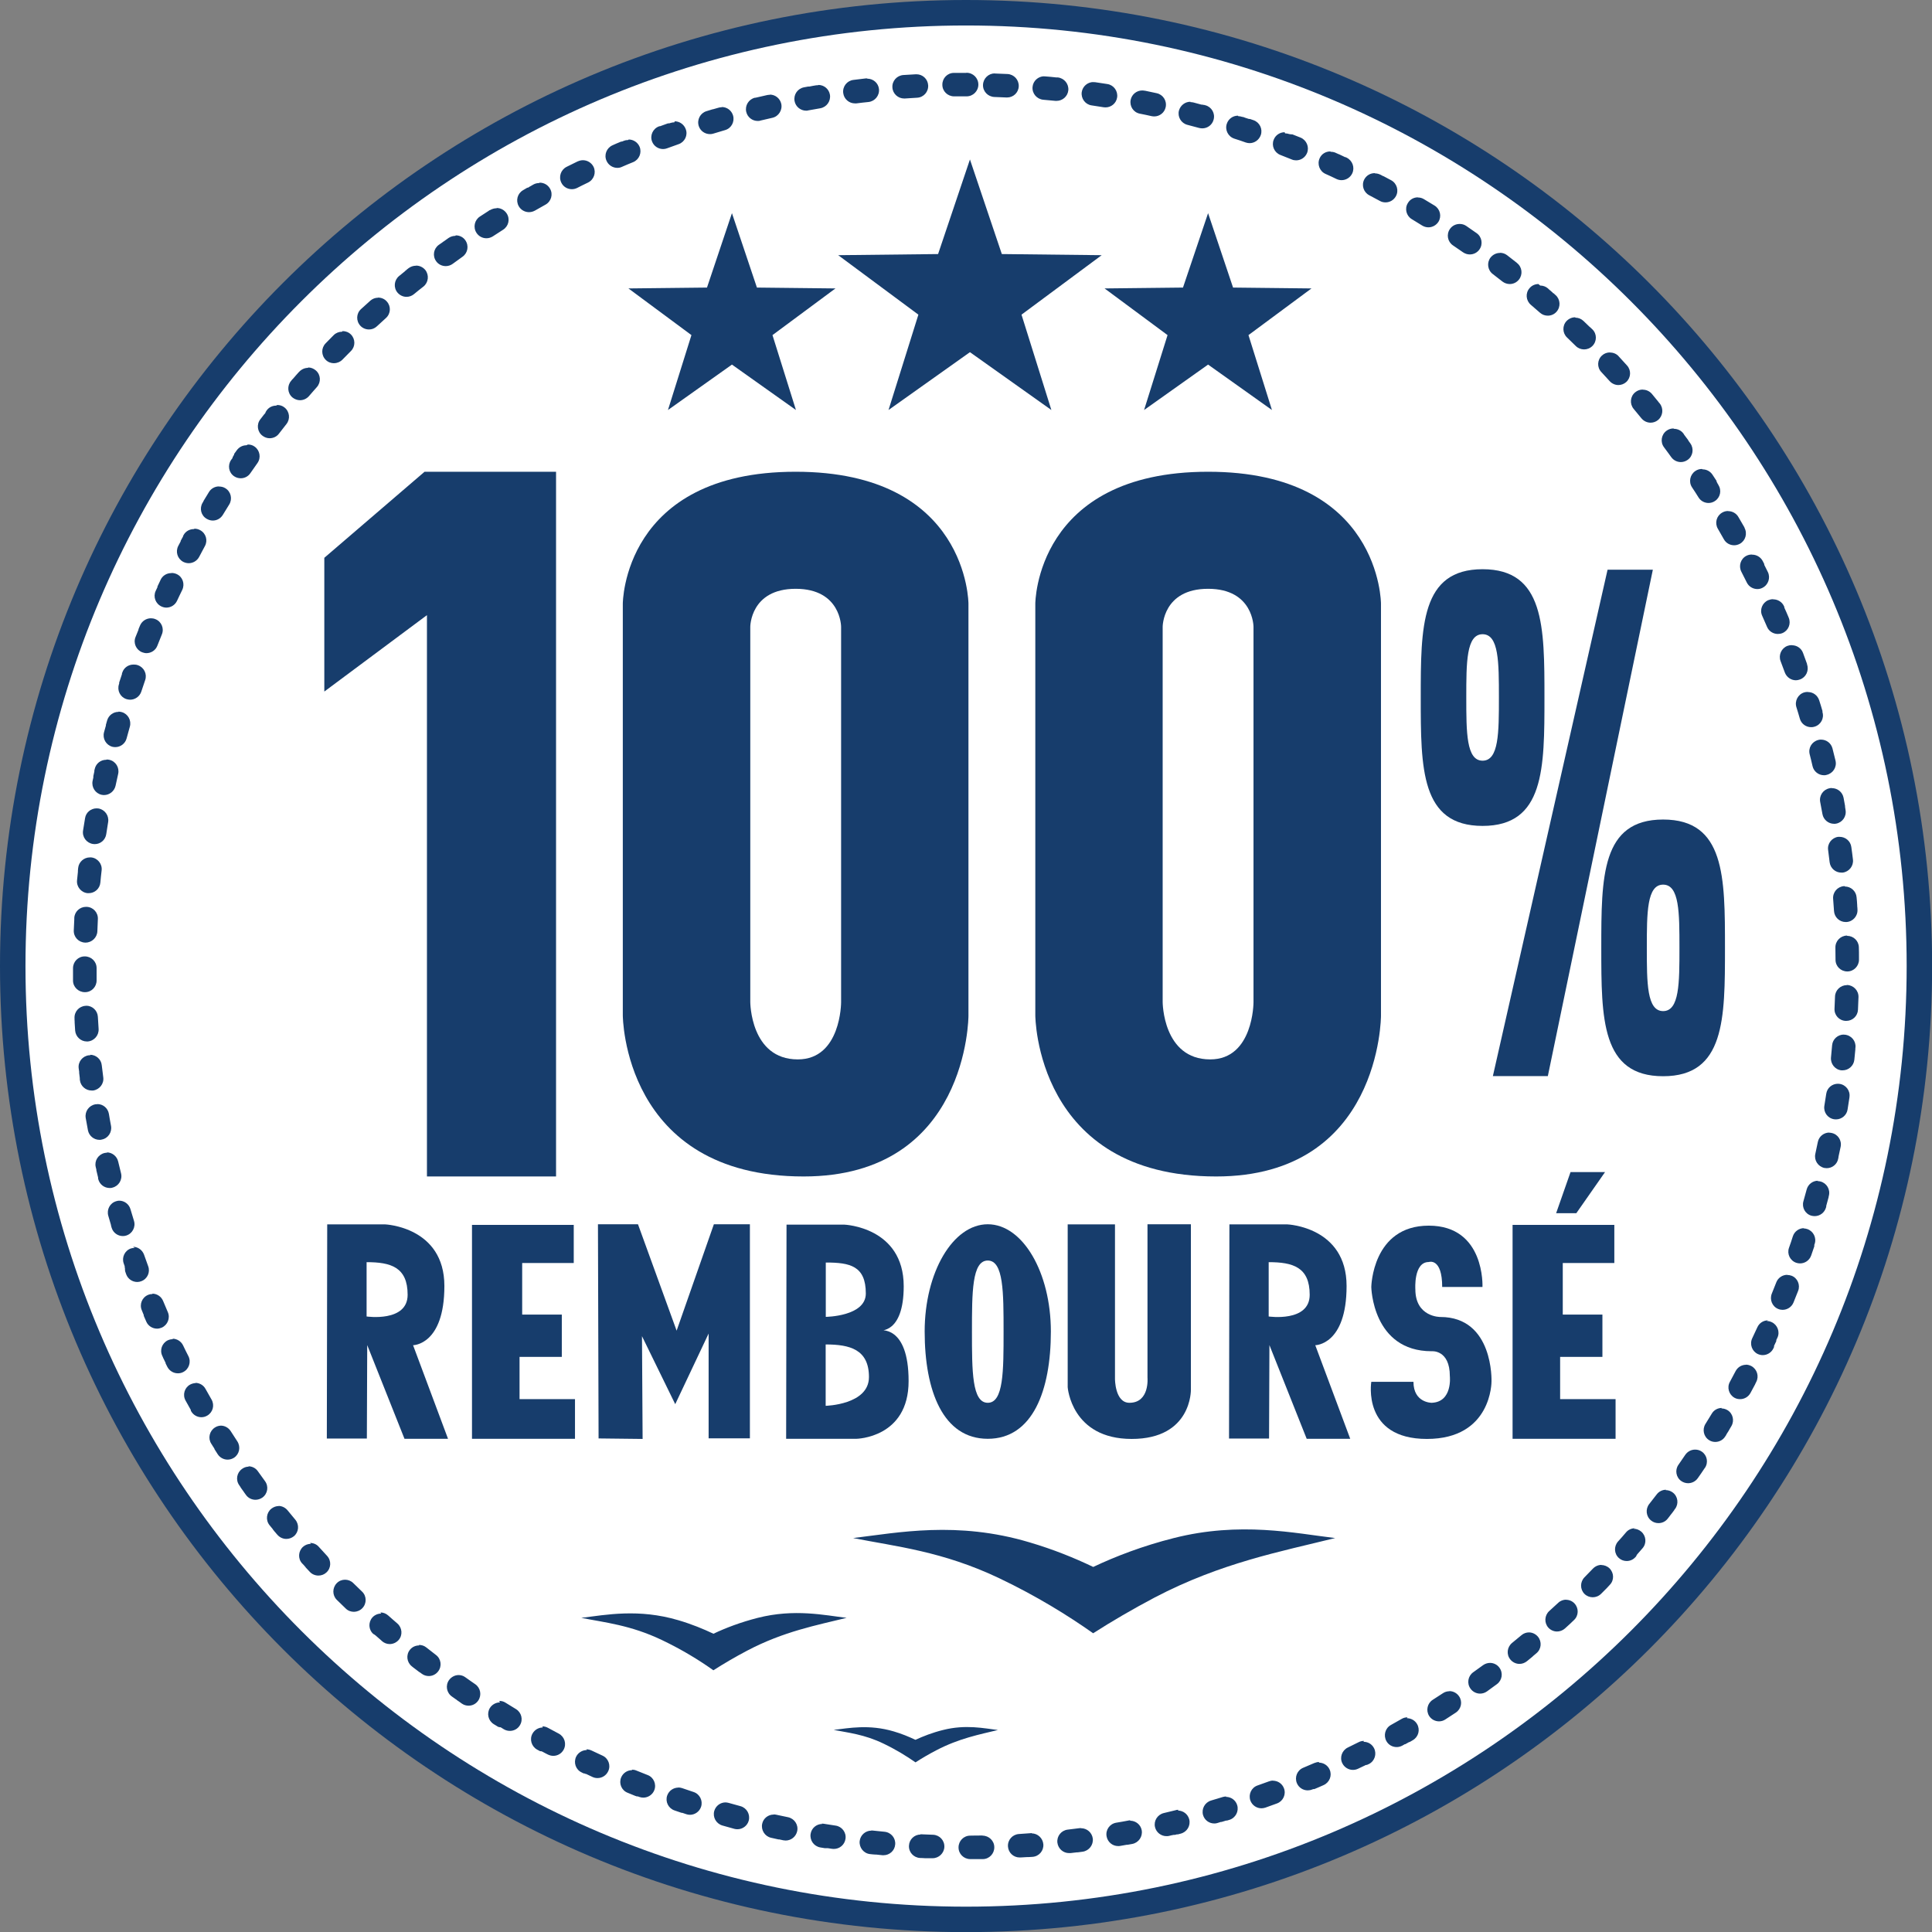
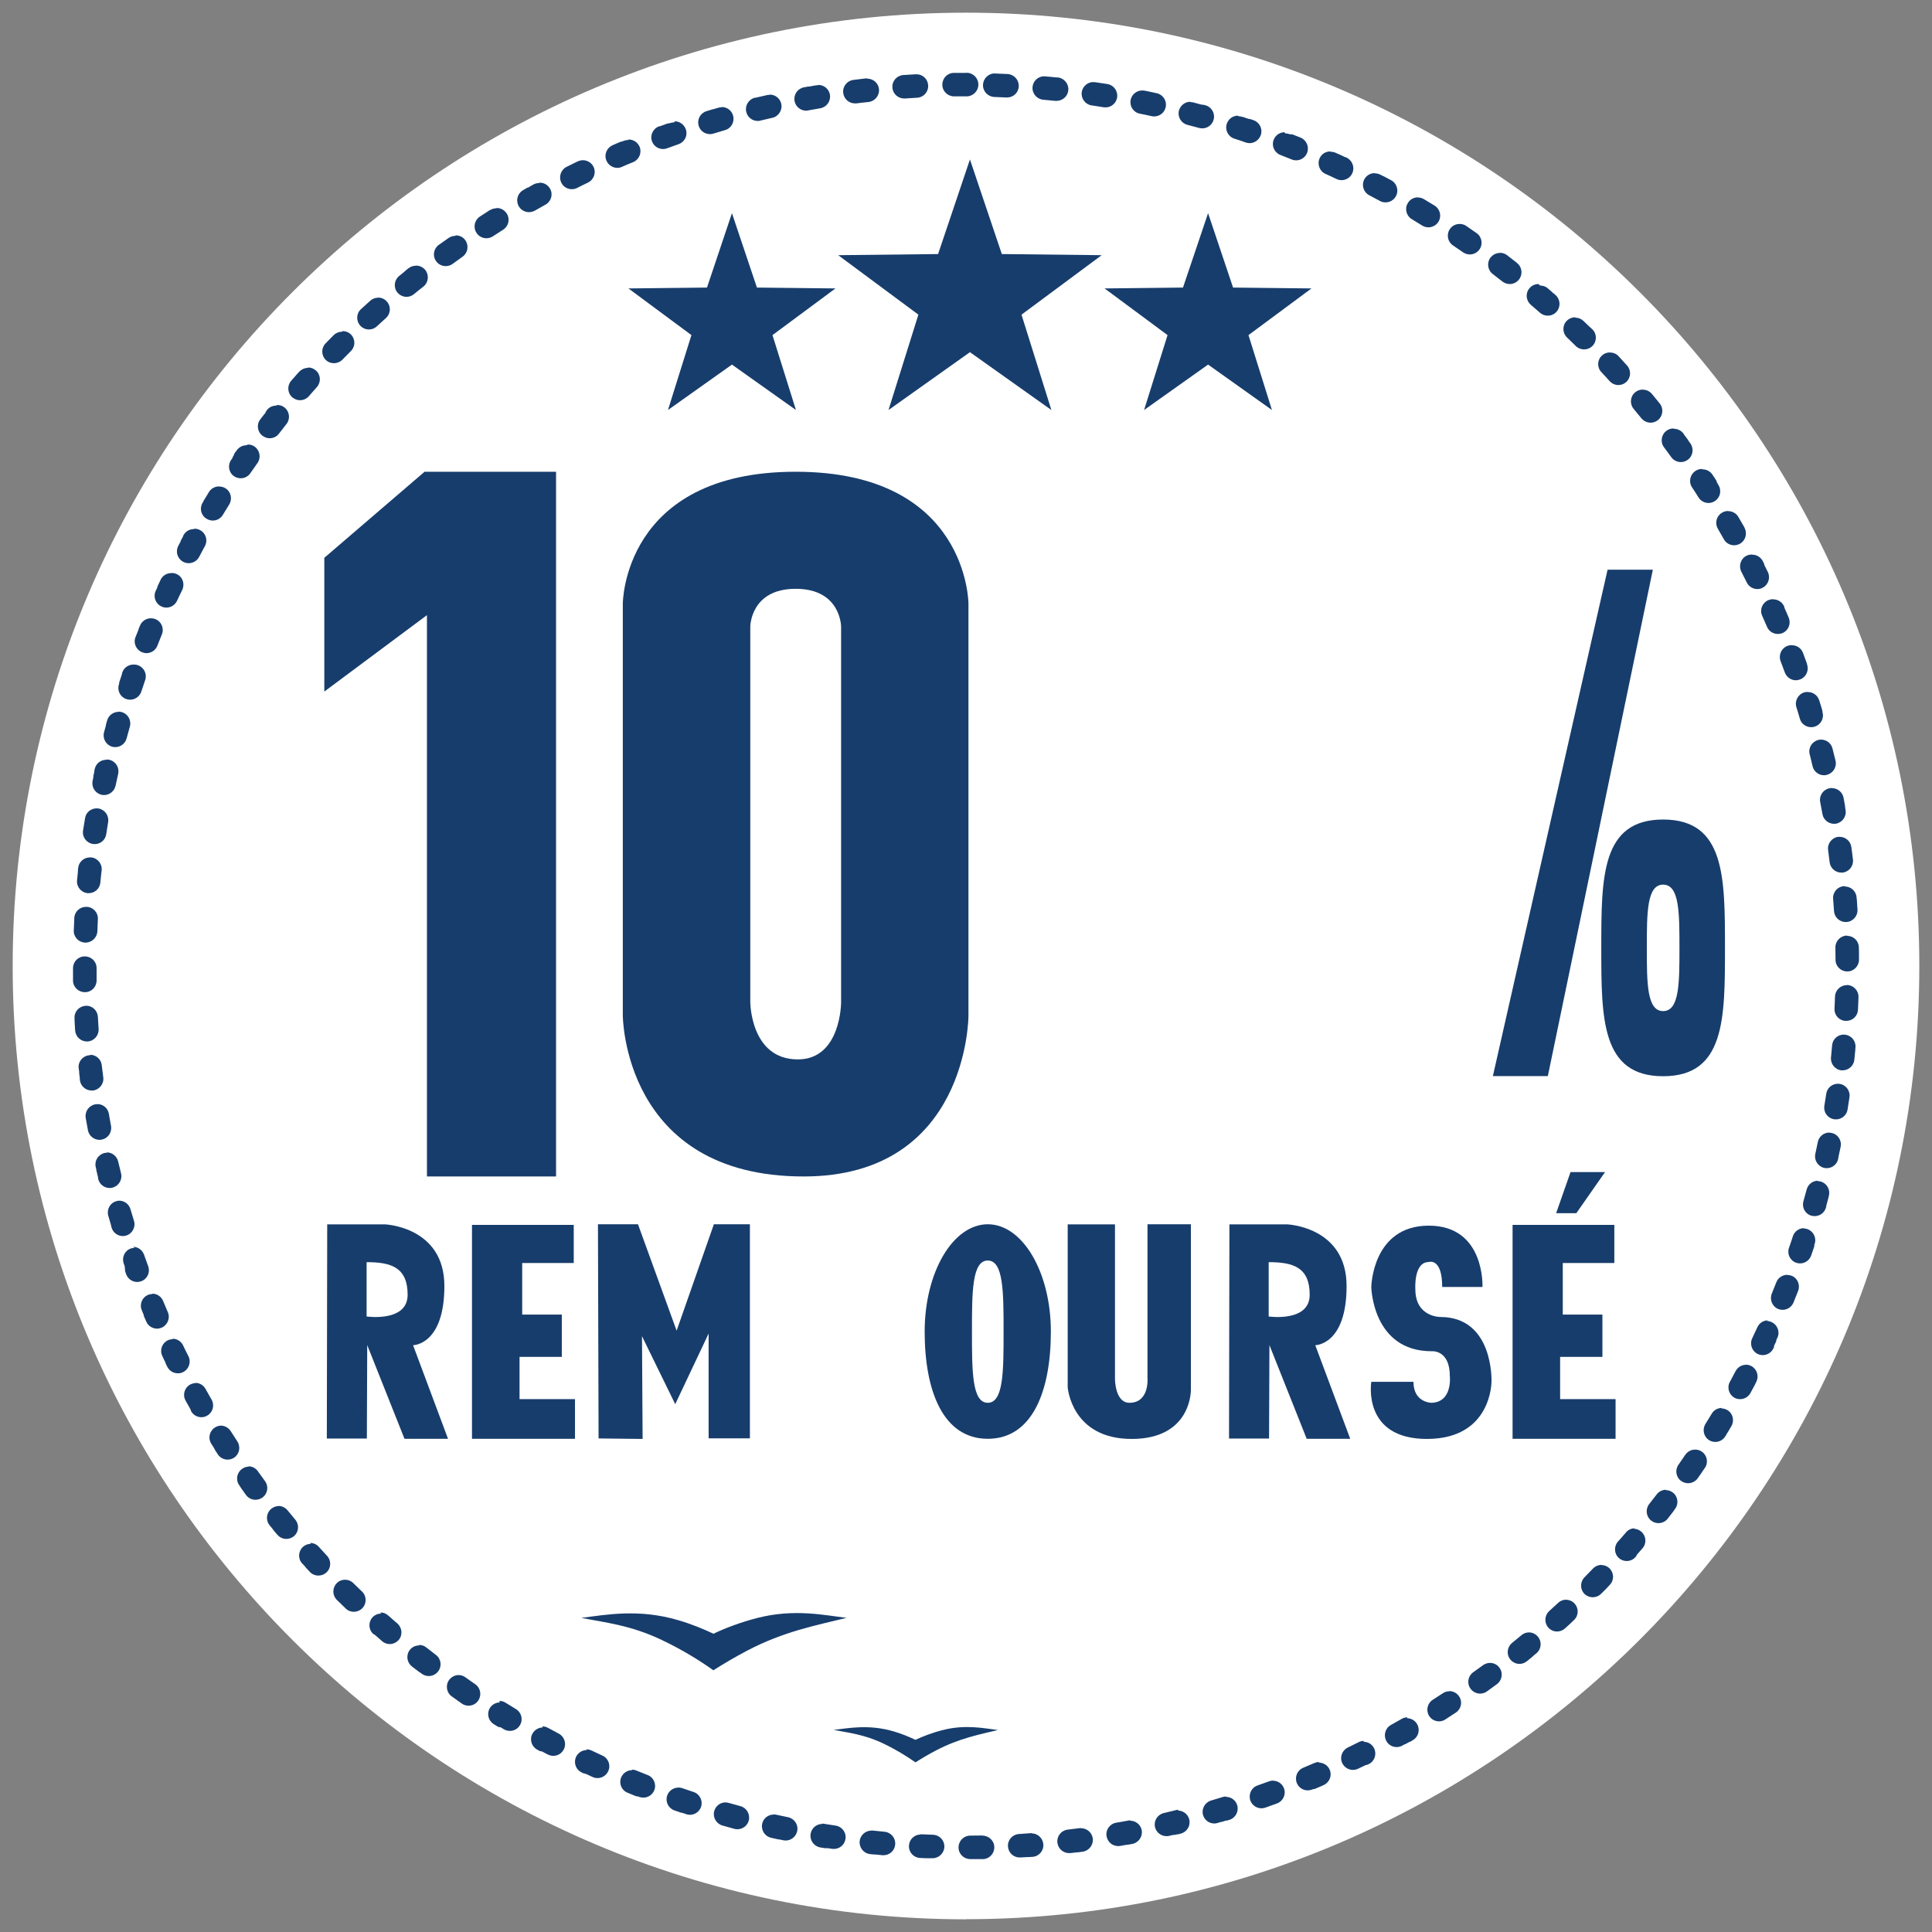
<svg xmlns="http://www.w3.org/2000/svg" width="96" height="96" viewBox="0 0 96 96" fill="none">
  <rect x="0" y="0" width="96" height="96" fill="#808080" stroke="none" />
  <g clip-path="url(#clip0_5588_154813)">
    <path d="M48.003 95.37C21.882 95.37 0.63 74.118 0.63 48.003C0.63 21.888 21.882 0.63 48.003 0.63C74.124 0.63 95.37 21.882 95.37 47.997C95.37 74.112 74.118 95.364 48.003 95.364V95.37Z" fill="white" />
-     <path d="M48.003 1.266C73.775 1.266 94.741 22.231 94.741 48.003C94.741 73.775 73.775 94.741 48.003 94.741C22.231 94.741 1.266 73.769 1.266 48.003C1.266 22.237 22.231 1.266 48.003 1.266ZM48.003 0C21.489 0 0 21.489 0 48.003C0 74.517 21.489 96.006 48.003 96.006C74.517 96.006 96.006 74.517 96.006 48.003C96.006 21.489 74.511 0 48.003 0Z" fill="#173D6C" />
    <path d="M48.003 3.622H47.966C47.966 3.622 47.966 3.622 47.959 3.622H47.941C47.941 3.622 47.934 3.622 47.928 3.622H47.91C47.91 3.622 47.91 3.622 47.903 3.622C47.903 3.622 47.897 3.622 47.891 3.622H47.885C47.885 3.622 47.878 3.622 47.872 3.622C47.872 3.622 47.872 3.622 47.866 3.622H47.853C47.853 3.622 47.853 3.622 47.841 3.622C47.841 3.622 47.841 3.622 47.835 3.622C47.828 3.622 47.828 3.622 47.822 3.622C47.816 3.622 47.822 3.622 47.816 3.622C47.81 3.622 47.81 3.622 47.803 3.622C47.803 3.622 47.803 3.622 47.797 3.622C47.785 3.622 47.772 3.622 47.76 3.622C47.76 3.622 47.76 3.622 47.754 3.622C47.754 3.622 47.747 3.622 47.741 3.622C47.741 3.622 47.741 3.622 47.735 3.622C47.735 3.622 47.729 3.622 47.722 3.622C47.722 3.622 47.722 3.622 47.716 3.622C47.716 3.622 47.71 3.622 47.704 3.622C47.704 3.622 47.697 3.622 47.691 3.622C47.691 3.622 47.685 3.622 47.679 3.622C47.679 3.622 47.673 3.622 47.666 3.622C47.579 3.622 47.492 3.622 47.398 3.622C47.074 3.622 46.819 3.89 46.825 4.214C46.825 4.532 47.087 4.788 47.411 4.788C47.411 4.788 47.411 4.788 47.417 4.788C47.617 4.788 47.822 4.788 48.028 4.788C48.352 4.788 48.614 4.526 48.614 4.202C48.614 3.878 48.352 3.616 48.028 3.616L48.003 3.622ZM45.541 3.691C45.541 3.691 45.522 3.691 45.509 3.691C45.304 3.703 45.092 3.716 44.886 3.728C44.562 3.753 44.319 4.027 44.343 4.351C44.362 4.657 44.624 4.894 44.923 4.894C44.936 4.894 44.948 4.894 44.967 4.894C45.166 4.881 45.372 4.869 45.572 4.856C45.896 4.838 46.139 4.563 46.12 4.239C46.102 3.928 45.846 3.691 45.541 3.691ZM43.09 3.896C43.09 3.896 43.047 3.896 43.022 3.896C42.816 3.921 42.61 3.946 42.405 3.971C42.087 4.009 41.856 4.302 41.9 4.626C41.937 4.919 42.187 5.137 42.48 5.137C42.505 5.137 42.529 5.137 42.554 5.137C42.754 5.112 42.953 5.087 43.159 5.068C43.477 5.031 43.708 4.744 43.676 4.426C43.645 4.127 43.39 3.909 43.097 3.909L43.09 3.896ZM40.653 4.233C40.622 4.233 40.591 4.233 40.553 4.239C40.441 4.258 40.322 4.277 40.21 4.302C40.21 4.302 40.198 4.302 40.192 4.302C40.192 4.302 40.185 4.302 40.179 4.302C40.179 4.302 40.179 4.302 40.173 4.302C40.173 4.302 40.167 4.302 40.16 4.302C40.16 4.302 40.16 4.302 40.154 4.302C40.154 4.302 40.154 4.302 40.148 4.302C40.079 4.314 40.011 4.327 39.949 4.339C39.63 4.401 39.425 4.701 39.481 5.019C39.531 5.299 39.78 5.499 40.054 5.499C40.092 5.499 40.123 5.499 40.16 5.486C40.36 5.449 40.559 5.418 40.759 5.38C41.077 5.324 41.289 5.025 41.239 4.707C41.189 4.42 40.946 4.221 40.665 4.221L40.653 4.233ZM38.24 4.713C38.197 4.713 38.153 4.713 38.109 4.726C37.922 4.769 37.729 4.813 37.542 4.856H37.53C37.53 4.856 37.53 4.856 37.523 4.856C37.523 4.856 37.517 4.856 37.511 4.856C37.199 4.931 37.006 5.249 37.081 5.561C37.143 5.829 37.386 6.01 37.648 6.01C37.692 6.01 37.742 6.01 37.785 5.991C37.985 5.941 38.178 5.898 38.377 5.854C38.689 5.785 38.889 5.467 38.82 5.156C38.758 4.888 38.521 4.701 38.253 4.701L38.24 4.713ZM35.853 5.33C35.797 5.33 35.747 5.336 35.691 5.355C35.603 5.38 35.516 5.405 35.429 5.43C35.429 5.43 35.422 5.43 35.416 5.43C35.416 5.43 35.416 5.43 35.41 5.43C35.31 5.461 35.204 5.492 35.105 5.524C34.799 5.617 34.624 5.941 34.718 6.253C34.793 6.502 35.023 6.664 35.279 6.664C35.335 6.664 35.391 6.658 35.447 6.639C35.641 6.583 35.834 6.521 36.027 6.465C36.339 6.378 36.513 6.053 36.426 5.742C36.351 5.486 36.121 5.318 35.865 5.318L35.853 5.33ZM33.509 6.078C33.446 6.078 33.378 6.091 33.315 6.11C33.297 6.116 33.278 6.122 33.259 6.128C33.259 6.128 33.247 6.128 33.24 6.128C33.24 6.128 33.234 6.128 33.228 6.128C33.228 6.128 33.222 6.128 33.215 6.128C33.215 6.128 33.215 6.128 33.209 6.128C33.209 6.128 33.209 6.128 33.203 6.128C33.191 6.128 33.178 6.141 33.159 6.141C33.041 6.184 32.916 6.228 32.798 6.272C32.798 6.272 32.798 6.272 32.792 6.272C32.792 6.272 32.785 6.272 32.779 6.272H32.767C32.767 6.272 32.754 6.272 32.748 6.278C32.443 6.39 32.287 6.727 32.399 7.026C32.486 7.263 32.711 7.406 32.947 7.406C33.016 7.406 33.085 7.394 33.147 7.369C33.334 7.3 33.527 7.232 33.721 7.163C34.026 7.057 34.188 6.72 34.076 6.421C33.989 6.178 33.764 6.028 33.527 6.028L33.509 6.078ZM31.214 6.957C31.14 6.957 31.065 6.97 30.99 7.001C30.971 7.007 30.953 7.013 30.934 7.026H30.921H30.909V7.032C30.909 7.032 30.903 7.032 30.896 7.032C30.896 7.032 30.884 7.032 30.878 7.038C30.878 7.038 30.872 7.038 30.865 7.038C30.865 7.038 30.859 7.038 30.853 7.038C30.853 7.038 30.847 7.038 30.84 7.045C30.703 7.101 30.566 7.157 30.435 7.219C30.142 7.35 30.005 7.693 30.136 7.986C30.229 8.204 30.448 8.341 30.672 8.341C30.747 8.341 30.828 8.329 30.903 8.291C31.09 8.21 31.277 8.129 31.464 8.055C31.763 7.93 31.9 7.587 31.782 7.294C31.688 7.07 31.47 6.932 31.239 6.932L31.214 6.957ZM28.97 7.961C28.883 7.961 28.796 7.98 28.715 8.017C28.715 8.017 28.702 8.017 28.696 8.023C28.515 8.111 28.334 8.198 28.153 8.291C27.867 8.435 27.748 8.784 27.892 9.077C27.991 9.283 28.197 9.401 28.415 9.401C28.503 9.401 28.59 9.382 28.677 9.339C28.858 9.245 29.039 9.158 29.219 9.071C29.512 8.927 29.631 8.578 29.494 8.291C29.394 8.086 29.182 7.961 28.97 7.961ZM26.782 9.096C26.688 9.096 26.589 9.121 26.501 9.17C26.445 9.202 26.389 9.233 26.339 9.264C26.339 9.264 26.339 9.264 26.333 9.264C26.333 9.264 26.327 9.264 26.321 9.27C26.321 9.27 26.314 9.276 26.308 9.283C26.308 9.283 26.296 9.283 26.296 9.289C26.277 9.301 26.264 9.308 26.246 9.32L26.233 9.326C26.233 9.326 26.227 9.326 26.221 9.326C26.221 9.326 26.221 9.326 26.215 9.326C26.215 9.326 26.215 9.326 26.208 9.326C26.208 9.326 26.208 9.326 26.202 9.326C26.134 9.37 26.059 9.407 25.99 9.451C25.71 9.613 25.616 9.968 25.778 10.249C25.884 10.436 26.084 10.542 26.283 10.542C26.383 10.542 26.483 10.517 26.576 10.467C26.751 10.367 26.925 10.268 27.106 10.168C27.387 10.012 27.493 9.657 27.331 9.376C27.224 9.183 27.025 9.077 26.819 9.077L26.782 9.096ZM24.669 10.349C24.562 10.349 24.456 10.38 24.357 10.436C24.357 10.436 24.351 10.436 24.344 10.442C24.344 10.442 24.344 10.442 24.338 10.442C24.338 10.442 24.338 10.442 24.332 10.442C24.319 10.448 24.313 10.455 24.301 10.461C24.301 10.461 24.288 10.467 24.288 10.473C24.139 10.567 23.995 10.661 23.846 10.76C23.578 10.935 23.497 11.296 23.677 11.571C23.79 11.745 23.977 11.839 24.17 11.839C24.282 11.839 24.388 11.807 24.488 11.745C24.656 11.633 24.831 11.527 24.999 11.415C25.273 11.24 25.354 10.885 25.18 10.611C25.067 10.436 24.881 10.336 24.687 10.336L24.669 10.349ZM22.624 11.72C22.505 11.72 22.387 11.758 22.287 11.826C22.206 11.882 22.131 11.938 22.05 11.995C22.05 11.995 22.044 11.995 22.038 12.001C22.038 12.001 22.031 12.001 22.025 12.007C22.025 12.007 22.019 12.013 22.013 12.02C22 12.026 21.994 12.032 21.982 12.044H21.969V12.057C21.969 12.057 21.963 12.057 21.957 12.063C21.957 12.063 21.95 12.063 21.944 12.069C21.925 12.082 21.901 12.101 21.882 12.113C21.882 12.113 21.832 12.15 21.801 12.169C21.539 12.362 21.483 12.724 21.676 12.986C21.788 13.142 21.969 13.223 22.15 13.223C22.268 13.223 22.393 13.185 22.493 13.111C22.655 12.992 22.817 12.874 22.985 12.755C23.247 12.568 23.309 12.207 23.122 11.938C23.01 11.776 22.829 11.695 22.649 11.695L22.624 11.72ZM20.66 13.204C20.535 13.204 20.404 13.248 20.298 13.329C20.267 13.354 20.242 13.372 20.211 13.397C20.211 13.397 20.205 13.403 20.199 13.41C20.199 13.41 20.192 13.41 20.186 13.422C20.174 13.428 20.161 13.441 20.155 13.447C20.155 13.447 20.155 13.447 20.149 13.447H20.142V13.46H20.13V13.472C20.03 13.553 19.93 13.634 19.831 13.715C19.581 13.921 19.544 14.289 19.75 14.538C19.868 14.675 20.03 14.75 20.199 14.75C20.329 14.75 20.46 14.706 20.566 14.619C20.722 14.488 20.878 14.364 21.04 14.239C21.29 14.039 21.333 13.672 21.134 13.416C21.015 13.273 20.847 13.198 20.679 13.198L20.66 13.204ZM18.783 14.794C18.646 14.794 18.509 14.844 18.397 14.943C18.397 14.943 18.397 14.943 18.391 14.95C18.391 14.95 18.384 14.956 18.378 14.962C18.229 15.093 18.085 15.23 17.936 15.361C17.699 15.579 17.686 15.947 17.904 16.184C18.017 16.309 18.179 16.371 18.335 16.371C18.478 16.371 18.615 16.321 18.727 16.215C18.877 16.078 19.027 15.941 19.176 15.804C19.419 15.585 19.438 15.218 19.22 14.981C19.108 14.85 18.945 14.787 18.783 14.787V14.794ZM16.994 16.483C16.845 16.483 16.695 16.539 16.583 16.651C16.576 16.658 16.57 16.664 16.564 16.67C16.564 16.67 16.564 16.67 16.558 16.676C16.558 16.676 16.558 16.676 16.552 16.683C16.552 16.683 16.552 16.683 16.545 16.689C16.539 16.695 16.527 16.708 16.52 16.714C16.52 16.714 16.514 16.726 16.508 16.726C16.402 16.832 16.296 16.938 16.196 17.044C16.196 17.044 16.19 17.05 16.184 17.057C16.184 17.057 16.184 17.057 16.178 17.063C15.953 17.294 15.959 17.661 16.19 17.886C16.302 17.998 16.452 18.048 16.595 18.048C16.739 18.048 16.901 17.986 17.013 17.873C17.156 17.73 17.294 17.587 17.437 17.443C17.668 17.213 17.661 16.845 17.437 16.62C17.325 16.508 17.175 16.452 17.025 16.452L16.994 16.483ZM15.305 18.279C15.143 18.279 14.987 18.347 14.868 18.472C14.862 18.478 14.856 18.484 14.85 18.491L14.837 18.503C14.744 18.603 14.656 18.709 14.569 18.808C14.569 18.808 14.563 18.815 14.557 18.821C14.557 18.821 14.55 18.827 14.544 18.834C14.544 18.834 14.538 18.84 14.532 18.846L14.519 18.858C14.519 18.858 14.488 18.896 14.469 18.921C14.257 19.164 14.282 19.532 14.525 19.744C14.638 19.837 14.775 19.887 14.906 19.887C15.068 19.887 15.23 19.819 15.348 19.688C15.479 19.532 15.617 19.382 15.747 19.232C15.959 18.989 15.941 18.622 15.697 18.41C15.585 18.31 15.448 18.26 15.311 18.26L15.305 18.279ZM13.721 20.155C13.547 20.155 13.378 20.23 13.266 20.373C13.254 20.386 13.248 20.398 13.235 20.417C13.235 20.417 13.235 20.423 13.229 20.429C13.229 20.429 13.229 20.436 13.223 20.442C13.223 20.442 13.223 20.442 13.216 20.448C13.216 20.448 13.216 20.448 13.21 20.454C13.21 20.454 13.204 20.467 13.198 20.473V20.485C13.198 20.485 13.198 20.485 13.198 20.492C13.198 20.492 13.198 20.492 13.198 20.498C13.198 20.498 13.198 20.498 13.191 20.504C13.191 20.504 13.191 20.51 13.185 20.517C13.185 20.517 13.185 20.523 13.179 20.529C13.173 20.542 13.16 20.548 13.154 20.56C13.154 20.56 13.148 20.573 13.142 20.573C13.142 20.573 13.135 20.579 13.129 20.585C13.067 20.666 13.004 20.747 12.936 20.835C12.736 21.09 12.786 21.458 13.042 21.651C13.148 21.732 13.272 21.776 13.397 21.776C13.572 21.776 13.746 21.701 13.858 21.552C13.983 21.39 14.108 21.234 14.232 21.072C14.432 20.822 14.395 20.454 14.139 20.249C14.033 20.161 13.902 20.124 13.777 20.124L13.721 20.155ZM12.244 22.125C12.063 22.125 11.882 22.212 11.764 22.375C11.72 22.431 11.683 22.493 11.639 22.549C11.639 22.549 11.639 22.555 11.633 22.561C11.633 22.561 11.633 22.561 11.633 22.568C11.633 22.568 11.633 22.568 11.633 22.574C11.633 22.574 11.633 22.574 11.633 22.58C11.633 22.58 11.633 22.58 11.633 22.586C11.633 22.586 11.633 22.586 11.633 22.593C11.627 22.605 11.614 22.618 11.608 22.63C11.608 22.63 11.608 22.636 11.602 22.642C11.602 22.642 11.602 22.655 11.595 22.655C11.595 22.655 11.595 22.661 11.589 22.668C11.589 22.668 11.589 22.674 11.583 22.68C11.577 22.692 11.564 22.705 11.558 22.717C11.558 22.717 11.558 22.717 11.558 22.724C11.558 22.724 11.558 22.724 11.558 22.73C11.558 22.73 11.558 22.73 11.558 22.736V22.748C11.558 22.748 11.558 22.755 11.552 22.761C11.527 22.792 11.508 22.823 11.483 22.855C11.302 23.123 11.365 23.484 11.633 23.665C11.733 23.733 11.851 23.765 11.963 23.765C12.15 23.765 12.331 23.677 12.443 23.509C12.556 23.341 12.674 23.179 12.792 23.01C12.979 22.748 12.917 22.381 12.655 22.194C12.556 22.119 12.437 22.088 12.319 22.088L12.244 22.125ZM10.879 24.17C10.685 24.17 10.492 24.27 10.386 24.444C10.293 24.594 10.199 24.744 10.112 24.893C10.112 24.893 10.112 24.893 10.112 24.899C10.112 24.899 10.112 24.912 10.105 24.918C10.093 24.937 10.081 24.955 10.068 24.98C9.9 25.255 9.987 25.616 10.268 25.778C10.361 25.834 10.467 25.866 10.573 25.866C10.773 25.866 10.96 25.766 11.072 25.585C11.178 25.41 11.284 25.242 11.39 25.068C11.558 24.793 11.477 24.432 11.203 24.263C11.109 24.201 10.997 24.176 10.891 24.176L10.879 24.17ZM9.632 26.29C9.426 26.29 9.226 26.395 9.12 26.589C9.114 26.608 9.102 26.62 9.096 26.639C9.096 26.639 9.096 26.639 9.096 26.645C9.096 26.645 9.096 26.651 9.096 26.657C9.058 26.726 9.021 26.794 8.983 26.863C8.983 26.863 8.983 26.869 8.977 26.875C8.977 26.875 8.977 26.882 8.977 26.888C8.977 26.888 8.977 26.888 8.977 26.894C8.977 26.894 8.977 26.894 8.977 26.901C8.94 26.975 8.896 27.05 8.859 27.125C8.709 27.412 8.815 27.761 9.102 27.917C9.189 27.96 9.283 27.985 9.376 27.985C9.582 27.985 9.788 27.873 9.894 27.674C9.987 27.493 10.087 27.318 10.18 27.137C10.336 26.857 10.236 26.502 9.95 26.346C9.862 26.296 9.763 26.271 9.669 26.271L9.632 26.29ZM8.503 28.478C8.285 28.478 8.079 28.602 7.98 28.808C7.98 28.808 7.98 28.821 7.973 28.827C7.93 28.914 7.892 29.001 7.849 29.089C7.849 29.089 7.83 29.126 7.824 29.139C7.824 29.139 7.824 29.139 7.824 29.145C7.824 29.145 7.824 29.145 7.824 29.151C7.824 29.151 7.824 29.157 7.824 29.163C7.824 29.163 7.824 29.17 7.824 29.176C7.793 29.238 7.768 29.301 7.736 29.363C7.599 29.656 7.73 29.999 8.023 30.136C8.104 30.173 8.185 30.192 8.266 30.192C8.485 30.192 8.697 30.067 8.796 29.855C8.884 29.675 8.965 29.488 9.058 29.307C9.195 29.014 9.077 28.665 8.784 28.528C8.703 28.49 8.616 28.471 8.534 28.471L8.503 28.478ZM7.5 30.722C7.269 30.722 7.051 30.859 6.957 31.084C6.932 31.146 6.907 31.202 6.882 31.264V31.277C6.882 31.277 6.882 31.283 6.882 31.289C6.833 31.414 6.783 31.539 6.733 31.657C6.614 31.956 6.764 32.293 7.063 32.411C7.132 32.436 7.207 32.455 7.275 32.455C7.506 32.455 7.73 32.318 7.818 32.087C7.892 31.9 7.967 31.713 8.042 31.526C8.167 31.227 8.023 30.884 7.724 30.766C7.649 30.735 7.574 30.722 7.5 30.722ZM6.627 33.022C6.384 33.022 6.159 33.172 6.078 33.415C6.072 33.434 6.066 33.453 6.059 33.471C6.059 33.471 6.059 33.484 6.059 33.49C6.059 33.49 6.059 33.496 6.059 33.502C6.01 33.64 5.966 33.777 5.922 33.914C5.922 33.914 5.922 33.92 5.922 33.926C5.922 33.926 5.922 33.926 5.922 33.933C5.922 33.933 5.922 33.933 5.922 33.939C5.922 33.939 5.922 33.945 5.922 33.951V33.964C5.922 33.976 5.916 33.989 5.91 34.001C5.81 34.307 5.972 34.637 6.278 34.737C6.34 34.755 6.402 34.768 6.465 34.768C6.708 34.768 6.939 34.612 7.02 34.369C7.082 34.176 7.15 33.983 7.213 33.795C7.319 33.49 7.157 33.16 6.851 33.054C6.789 33.029 6.72 33.022 6.658 33.022H6.627ZM5.885 35.373C5.629 35.373 5.399 35.541 5.324 35.797C5.305 35.871 5.28 35.94 5.262 36.015C5.262 36.015 5.262 36.015 5.262 36.021C5.262 36.021 5.262 36.027 5.262 36.033C5.262 36.033 5.262 36.046 5.262 36.052C5.23 36.164 5.199 36.277 5.168 36.389C5.087 36.701 5.268 37.019 5.579 37.106C5.629 37.118 5.679 37.124 5.729 37.124C5.985 37.124 6.222 36.95 6.29 36.694C6.34 36.501 6.396 36.302 6.452 36.108C6.54 35.797 6.359 35.472 6.053 35.385C5.997 35.373 5.947 35.36 5.891 35.36L5.885 35.373ZM5.274 37.754C5.006 37.754 4.769 37.935 4.707 38.209C4.707 38.234 4.694 38.259 4.688 38.278C4.688 38.278 4.688 38.284 4.688 38.29C4.688 38.29 4.688 38.29 4.688 38.297V38.303V38.315C4.688 38.315 4.688 38.315 4.688 38.322V38.334C4.669 38.415 4.657 38.49 4.638 38.565V38.577C4.638 38.577 4.638 38.583 4.638 38.59C4.638 38.59 4.638 38.59 4.638 38.596C4.638 38.596 4.638 38.602 4.638 38.608C4.638 38.608 4.638 38.608 4.638 38.621C4.638 38.621 4.638 38.627 4.638 38.633C4.626 38.689 4.613 38.745 4.601 38.801C4.538 39.119 4.738 39.425 5.05 39.493C5.093 39.5 5.131 39.506 5.168 39.506C5.436 39.506 5.679 39.319 5.742 39.045C5.785 38.845 5.829 38.652 5.872 38.452C5.941 38.141 5.748 37.823 5.43 37.754C5.386 37.742 5.343 37.742 5.299 37.742L5.274 37.754ZM4.8 40.167C4.52 40.167 4.27 40.366 4.227 40.653C4.195 40.859 4.158 41.065 4.127 41.27C4.077 41.588 4.295 41.887 4.619 41.937C4.651 41.937 4.682 41.944 4.707 41.944C4.993 41.944 5.237 41.738 5.28 41.445C5.311 41.245 5.343 41.046 5.374 40.846C5.424 40.528 5.212 40.229 4.894 40.173C4.863 40.173 4.831 40.167 4.8 40.167ZM4.464 42.604C4.171 42.604 3.915 42.829 3.884 43.128C3.884 43.172 3.871 43.215 3.871 43.265C3.871 43.265 3.871 43.278 3.871 43.284C3.871 43.284 3.871 43.29 3.871 43.296C3.871 43.296 3.871 43.296 3.871 43.303C3.871 43.303 3.871 43.303 3.871 43.309C3.871 43.309 3.871 43.315 3.871 43.321C3.859 43.465 3.84 43.602 3.828 43.745C3.796 44.063 4.033 44.35 4.351 44.381C4.37 44.381 4.389 44.381 4.407 44.381C4.707 44.381 4.962 44.157 4.987 43.851C5.006 43.652 5.025 43.446 5.05 43.246C5.087 42.928 4.85 42.636 4.532 42.604C4.513 42.604 4.488 42.604 4.47 42.604H4.464ZM4.27 45.061C3.965 45.061 3.703 45.304 3.691 45.615C3.691 45.615 3.691 45.615 3.691 45.622C3.691 45.622 3.691 45.628 3.691 45.634C3.691 45.634 3.691 45.634 3.691 45.64C3.691 45.64 3.691 45.647 3.691 45.653V45.665C3.691 45.665 3.691 45.678 3.691 45.684C3.684 45.865 3.672 46.046 3.666 46.233C3.653 46.557 3.902 46.825 4.227 46.837C4.233 46.837 4.239 46.837 4.252 46.837C4.563 46.837 4.825 46.588 4.838 46.276C4.844 46.077 4.856 45.871 4.863 45.672C4.881 45.347 4.632 45.073 4.308 45.061C4.295 45.061 4.289 45.061 4.277 45.061H4.27ZM4.208 47.523C3.884 47.523 3.628 47.785 3.628 48.109C3.628 48.134 3.628 48.159 3.628 48.184V48.196C3.628 48.196 3.628 48.209 3.628 48.215C3.628 48.215 3.628 48.215 3.628 48.221C3.628 48.221 3.628 48.221 3.628 48.228C3.628 48.228 3.628 48.234 3.628 48.24C3.628 48.24 3.628 48.24 3.628 48.246C3.628 48.246 3.628 48.252 3.628 48.259C3.628 48.259 3.628 48.271 3.628 48.277C3.628 48.427 3.628 48.577 3.628 48.726C3.628 49.044 3.896 49.3 4.214 49.3C4.214 49.3 4.22 49.3 4.227 49.3C4.551 49.3 4.806 49.032 4.8 48.708C4.8 48.508 4.8 48.302 4.8 48.103C4.8 47.779 4.538 47.523 4.214 47.523H4.208ZM4.283 49.979C4.283 49.979 4.258 49.979 4.252 49.979C3.927 49.998 3.684 50.272 3.703 50.597C3.703 50.646 3.703 50.703 3.709 50.752C3.709 50.752 3.709 50.765 3.709 50.771V50.784C3.709 50.784 3.709 50.79 3.709 50.796C3.709 50.796 3.709 50.796 3.709 50.802C3.709 50.802 3.709 50.802 3.709 50.809C3.715 50.939 3.728 51.077 3.734 51.208C3.759 51.513 4.015 51.75 4.314 51.75C4.326 51.75 4.345 51.75 4.358 51.75C4.682 51.725 4.919 51.444 4.9 51.127C4.887 50.927 4.875 50.721 4.863 50.522C4.844 50.21 4.588 49.973 4.283 49.973V49.979ZM4.488 52.436C4.488 52.436 4.445 52.436 4.42 52.436C4.102 52.473 3.871 52.76 3.909 53.078C3.909 53.103 3.915 53.134 3.921 53.165C3.921 53.19 3.927 53.221 3.934 53.252C3.934 53.252 3.934 53.258 3.934 53.265C3.934 53.265 3.934 53.271 3.934 53.277C3.934 53.277 3.934 53.283 3.934 53.29V53.302V53.315C3.946 53.402 3.952 53.483 3.965 53.57C3.965 53.57 3.965 53.57 3.965 53.583C3.965 53.583 3.965 53.589 3.965 53.595C3.965 53.595 3.965 53.595 3.965 53.601C3.965 53.601 3.965 53.608 3.965 53.614C3.965 53.614 3.965 53.657 3.971 53.676C4.008 53.969 4.258 54.187 4.551 54.187C4.576 54.187 4.601 54.187 4.626 54.187C4.944 54.144 5.174 53.851 5.131 53.533C5.106 53.333 5.081 53.134 5.056 52.928C5.025 52.629 4.769 52.411 4.476 52.411L4.488 52.436ZM4.838 54.867C4.806 54.867 4.769 54.867 4.738 54.873C4.42 54.929 4.208 55.228 4.258 55.547C4.295 55.752 4.333 55.958 4.37 56.164C4.426 56.444 4.669 56.638 4.944 56.638C4.981 56.638 5.012 56.638 5.05 56.625C5.368 56.569 5.573 56.263 5.517 55.946C5.48 55.746 5.442 55.547 5.411 55.347C5.361 55.06 5.118 54.861 4.838 54.861V54.867ZM5.324 57.28C5.28 57.28 5.237 57.28 5.193 57.292C4.881 57.367 4.682 57.679 4.757 57.99C4.769 58.034 4.775 58.078 4.788 58.115V58.127C4.788 58.127 4.788 58.127 4.788 58.134C4.788 58.134 4.788 58.134 4.788 58.14C4.788 58.14 4.788 58.146 4.788 58.152C4.819 58.271 4.844 58.389 4.875 58.514V58.526C4.875 58.526 4.875 58.526 4.875 58.539C4.875 58.539 4.875 58.539 4.875 58.545C4.875 58.545 4.875 58.551 4.875 58.558C4.875 58.57 4.875 58.576 4.881 58.589C4.95 58.857 5.187 59.031 5.449 59.031C5.492 59.031 5.542 59.031 5.586 59.013C5.897 58.938 6.091 58.62 6.016 58.308C5.966 58.115 5.922 57.916 5.872 57.716C5.81 57.448 5.567 57.261 5.305 57.261L5.324 57.28ZM5.941 59.661C5.885 59.661 5.835 59.667 5.779 59.686C5.467 59.773 5.293 60.097 5.38 60.409C5.424 60.565 5.473 60.721 5.517 60.877C5.517 60.877 5.517 60.883 5.517 60.889C5.517 60.889 5.517 60.895 5.517 60.902C5.53 60.939 5.536 60.976 5.548 61.008C5.623 61.257 5.854 61.419 6.103 61.419C6.159 61.419 6.215 61.413 6.271 61.394C6.577 61.301 6.751 60.97 6.658 60.665C6.602 60.471 6.54 60.278 6.483 60.085C6.409 59.829 6.178 59.661 5.922 59.661H5.941ZM6.695 62.005C6.633 62.005 6.564 62.018 6.502 62.036C6.197 62.142 6.041 62.479 6.147 62.778C6.165 62.828 6.178 62.872 6.197 62.922V62.934C6.197 62.934 6.197 62.94 6.197 62.946C6.197 62.946 6.197 62.953 6.197 62.959C6.197 62.959 6.197 62.971 6.197 62.978C6.197 62.99 6.203 63.003 6.209 63.015C6.209 63.015 6.209 63.015 6.209 63.021C6.209 63.021 6.209 63.021 6.209 63.028C6.209 63.028 6.209 63.028 6.209 63.034C6.209 63.034 6.209 63.034 6.209 63.04C6.209 63.04 6.209 63.04 6.209 63.046C6.209 63.046 6.209 63.046 6.209 63.052C6.209 63.052 6.209 63.065 6.209 63.071C6.209 63.071 6.209 63.071 6.209 63.077V63.084C6.209 63.084 6.209 63.084 6.209 63.09C6.209 63.096 6.209 63.102 6.215 63.108V63.121C6.215 63.121 6.215 63.127 6.215 63.133C6.215 63.133 6.215 63.14 6.215 63.146C6.215 63.146 6.215 63.152 6.215 63.158C6.234 63.215 6.253 63.264 6.271 63.321C6.359 63.557 6.583 63.701 6.82 63.701C6.889 63.701 6.957 63.688 7.02 63.663C7.325 63.551 7.475 63.215 7.362 62.915C7.294 62.728 7.225 62.535 7.157 62.342C7.069 62.105 6.845 61.949 6.608 61.955L6.695 62.005ZM7.581 64.299C7.506 64.299 7.431 64.312 7.356 64.343C7.057 64.468 6.92 64.811 7.045 65.103C7.076 65.184 7.113 65.266 7.144 65.347C7.144 65.347 7.144 65.353 7.144 65.359C7.144 65.359 7.144 65.359 7.144 65.365V65.371C7.144 65.371 7.144 65.378 7.144 65.384C7.188 65.484 7.225 65.577 7.269 65.671C7.362 65.889 7.581 66.02 7.805 66.02C7.88 66.02 7.961 66.001 8.036 65.97C8.329 65.839 8.466 65.496 8.341 65.203C8.26 65.016 8.179 64.829 8.104 64.642C8.011 64.418 7.793 64.281 7.568 64.281L7.581 64.299ZM8.591 66.544C8.503 66.544 8.416 66.562 8.335 66.6C8.048 66.743 7.924 67.086 8.067 67.379C8.079 67.404 8.092 67.435 8.104 67.46C8.104 67.46 8.104 67.46 8.104 67.466V67.479H8.111C8.148 67.56 8.192 67.641 8.229 67.722V67.734C8.229 67.734 8.229 67.734 8.229 67.74V67.747C8.26 67.803 8.285 67.865 8.316 67.921C8.422 68.121 8.622 68.239 8.84 68.239C8.927 68.239 9.021 68.221 9.102 68.177C9.389 68.034 9.507 67.678 9.364 67.391C9.27 67.211 9.183 67.03 9.096 66.849C8.996 66.643 8.784 66.519 8.572 66.519L8.591 66.544ZM9.731 68.725C9.638 68.725 9.538 68.751 9.445 68.8C9.164 68.956 9.064 69.311 9.22 69.592C9.307 69.748 9.395 69.904 9.482 70.06V70.072C9.482 70.072 9.482 70.072 9.482 70.078C9.482 70.078 9.482 70.078 9.482 70.085C9.482 70.085 9.482 70.091 9.482 70.097L9.501 70.128C9.607 70.315 9.806 70.421 10.006 70.421C10.105 70.421 10.205 70.396 10.299 70.34C10.579 70.178 10.673 69.823 10.511 69.542C10.411 69.368 10.311 69.193 10.211 69.012C10.105 68.819 9.906 68.713 9.7 68.713L9.731 68.725ZM10.991 70.839C10.885 70.839 10.773 70.87 10.679 70.932C10.405 71.107 10.324 71.469 10.498 71.737C10.529 71.787 10.561 71.836 10.592 71.886C10.592 71.886 10.598 71.899 10.604 71.905C10.604 71.905 10.61 71.917 10.617 71.924C10.617 71.924 10.623 71.936 10.629 71.942C10.629 71.942 10.642 71.967 10.648 71.974C10.648 71.974 10.654 71.986 10.654 71.992C10.654 71.992 10.654 71.999 10.66 72.005C10.66 72.005 10.66 72.017 10.667 72.023C10.716 72.104 10.773 72.186 10.822 72.266C10.935 72.435 11.122 72.528 11.309 72.528C11.421 72.528 11.527 72.497 11.627 72.435C11.895 72.26 11.97 71.899 11.795 71.624C11.683 71.456 11.577 71.288 11.464 71.113C11.352 70.939 11.165 70.839 10.972 70.839H10.991ZM12.362 72.877C12.244 72.877 12.125 72.915 12.026 72.99C11.764 73.177 11.701 73.538 11.888 73.8C11.913 73.831 11.932 73.862 11.951 73.894C11.951 73.894 11.951 73.894 11.951 73.9C11.951 73.9 11.951 73.9 11.957 73.906C11.957 73.906 11.957 73.912 11.963 73.919C12.007 73.975 12.044 74.031 12.088 74.093C12.088 74.093 12.094 74.099 12.1 74.106C12.1 74.106 12.1 74.112 12.107 74.118C12.107 74.118 12.107 74.124 12.113 74.131C12.15 74.18 12.188 74.23 12.225 74.286C12.337 74.442 12.518 74.523 12.693 74.523C12.811 74.523 12.936 74.486 13.042 74.411C13.304 74.218 13.36 73.856 13.166 73.594C13.048 73.432 12.93 73.27 12.811 73.102C12.699 72.94 12.518 72.859 12.337 72.859L12.362 72.877ZM13.852 74.835C13.721 74.835 13.597 74.879 13.484 74.966C13.235 75.165 13.191 75.533 13.391 75.783C13.447 75.851 13.503 75.92 13.559 75.988C13.559 75.988 13.559 75.988 13.559 75.995C13.559 75.995 13.559 76.001 13.565 76.007C13.565 76.007 13.572 76.013 13.578 76.019C13.603 76.051 13.628 76.082 13.653 76.113C13.653 76.113 13.659 76.126 13.665 76.126C13.665 76.126 13.671 76.138 13.678 76.138C13.678 76.138 13.684 76.144 13.69 76.15C13.69 76.15 13.69 76.157 13.696 76.163C13.721 76.194 13.746 76.225 13.777 76.256C13.896 76.394 14.058 76.468 14.226 76.468C14.357 76.468 14.488 76.425 14.6 76.337C14.85 76.132 14.881 75.764 14.675 75.514C14.544 75.359 14.419 75.203 14.289 75.047C14.17 74.904 14.002 74.829 13.834 74.829L13.852 74.835ZM15.448 76.712C15.311 76.712 15.168 76.761 15.055 76.861C14.819 77.079 14.794 77.447 15.012 77.684C15.03 77.703 15.049 77.721 15.068 77.74C15.068 77.74 15.074 77.746 15.08 77.753C15.099 77.771 15.118 77.79 15.136 77.815C15.136 77.815 15.143 77.821 15.143 77.827C15.143 77.827 15.143 77.827 15.149 77.834C15.149 77.834 15.149 77.834 15.155 77.84C15.155 77.84 15.155 77.84 15.161 77.846C15.161 77.846 15.168 77.852 15.174 77.859H15.18V77.871C15.18 77.871 15.18 77.871 15.186 77.877C15.186 77.877 15.186 77.883 15.193 77.89C15.193 77.89 15.199 77.896 15.205 77.902C15.267 77.971 15.33 78.039 15.392 78.102C15.504 78.226 15.666 78.289 15.822 78.289C15.966 78.289 16.109 78.239 16.221 78.133C16.458 77.915 16.471 77.547 16.252 77.31C16.115 77.16 15.978 77.011 15.841 76.861C15.729 76.73 15.567 76.668 15.405 76.668L15.448 76.712ZM17.144 78.495C16.994 78.495 16.845 78.551 16.732 78.669C16.508 78.9 16.508 79.267 16.732 79.492C16.882 79.642 17.032 79.785 17.181 79.928C17.294 80.041 17.443 80.09 17.587 80.09C17.73 80.09 17.892 80.028 18.004 79.91C18.229 79.679 18.222 79.305 17.992 79.087C17.848 78.943 17.699 78.806 17.555 78.663C17.443 78.551 17.294 78.495 17.144 78.495ZM18.939 80.178C18.777 80.178 18.615 80.246 18.503 80.371C18.291 80.614 18.31 80.982 18.553 81.194C18.553 81.194 18.553 81.194 18.559 81.2C18.559 81.2 18.559 81.2 18.565 81.2C18.565 81.2 18.565 81.2 18.572 81.2C18.572 81.2 18.572 81.2 18.578 81.2C18.59 81.206 18.596 81.219 18.609 81.225C18.609 81.225 18.615 81.231 18.621 81.237C18.621 81.237 18.621 81.237 18.634 81.244C18.634 81.244 18.64 81.244 18.646 81.25C18.746 81.337 18.846 81.424 18.945 81.512C18.945 81.512 18.945 81.512 18.952 81.518C18.952 81.518 18.952 81.518 18.958 81.524C18.958 81.524 18.964 81.531 18.971 81.537C18.971 81.537 18.983 81.543 18.983 81.549C19.095 81.643 19.226 81.693 19.363 81.693C19.525 81.693 19.687 81.624 19.806 81.493C20.018 81.25 19.987 80.882 19.744 80.67C19.588 80.539 19.438 80.402 19.288 80.271C19.176 80.171 19.039 80.122 18.902 80.122L18.939 80.178ZM20.822 81.761C20.648 81.761 20.479 81.836 20.367 81.979C20.167 82.229 20.211 82.597 20.46 82.796C20.473 82.808 20.485 82.815 20.498 82.827C20.523 82.846 20.548 82.871 20.579 82.89C20.666 82.958 20.753 83.027 20.841 83.089C20.841 83.089 20.841 83.089 20.847 83.089C20.847 83.089 20.853 83.089 20.859 83.095C20.891 83.12 20.922 83.145 20.953 83.164C21.059 83.245 21.184 83.282 21.308 83.282C21.483 83.282 21.657 83.201 21.77 83.052C21.969 82.796 21.919 82.428 21.664 82.235C21.502 82.11 21.346 81.986 21.184 81.861C21.078 81.774 20.947 81.736 20.822 81.736V81.761ZM22.792 83.232C22.611 83.232 22.43 83.32 22.312 83.482C22.125 83.744 22.187 84.112 22.455 84.299C22.518 84.342 22.58 84.386 22.649 84.436C22.649 84.436 22.667 84.448 22.68 84.454C22.68 84.454 22.68 84.454 22.686 84.461H22.692C22.692 84.461 22.692 84.467 22.692 84.473C22.692 84.473 22.698 84.473 22.705 84.479C22.786 84.535 22.873 84.591 22.954 84.654C23.054 84.722 23.166 84.754 23.285 84.754C23.471 84.754 23.652 84.666 23.765 84.498C23.945 84.23 23.877 83.868 23.615 83.688C23.447 83.575 23.285 83.457 23.116 83.338C23.016 83.264 22.898 83.232 22.779 83.232H22.792ZM24.843 84.591C24.65 84.591 24.456 84.691 24.344 84.866C24.176 85.14 24.257 85.495 24.531 85.67C24.606 85.714 24.681 85.763 24.756 85.807C24.756 85.807 24.762 85.807 24.768 85.813C24.768 85.813 24.774 85.813 24.781 85.813C24.781 85.813 24.781 85.813 24.793 85.813C24.793 85.813 24.793 85.813 24.799 85.813C24.799 85.813 24.799 85.813 24.806 85.813C24.806 85.813 24.818 85.82 24.824 85.826C24.824 85.826 24.824 85.826 24.831 85.826C24.831 85.826 24.831 85.826 24.837 85.826C24.837 85.826 24.837 85.826 24.843 85.826H24.849C24.849 85.826 24.849 85.826 24.855 85.826H24.862C24.862 85.826 24.868 85.826 24.874 85.826C24.93 85.857 24.98 85.894 25.036 85.926C25.13 85.982 25.236 86.007 25.336 86.007C25.535 86.007 25.728 85.907 25.834 85.726C26.003 85.452 25.915 85.09 25.635 84.922C25.46 84.816 25.292 84.71 25.117 84.604C25.024 84.542 24.912 84.517 24.806 84.517L24.843 84.591ZM26.969 85.838C26.763 85.838 26.564 85.951 26.458 86.144C26.302 86.424 26.408 86.78 26.688 86.936C26.738 86.96 26.788 86.992 26.838 87.017C26.838 87.017 26.844 87.017 26.851 87.017C26.851 87.017 26.851 87.017 26.863 87.017C26.863 87.017 26.863 87.017 26.869 87.017C26.869 87.017 26.869 87.017 26.875 87.017C26.875 87.017 26.875 87.017 26.882 87.017C26.882 87.017 26.882 87.017 26.894 87.017C26.894 87.017 26.9 87.017 26.907 87.023C26.907 87.023 26.913 87.023 26.919 87.029C26.919 87.029 26.925 87.029 26.931 87.029C26.931 87.029 26.938 87.029 26.944 87.035C27.038 87.085 27.125 87.135 27.218 87.179C27.306 87.222 27.399 87.247 27.493 87.247C27.704 87.247 27.904 87.135 28.01 86.936C28.16 86.649 28.054 86.3 27.767 86.144C27.586 86.05 27.412 85.951 27.231 85.857C27.143 85.807 27.044 85.782 26.95 85.782L26.969 85.838ZM29.157 86.96C28.939 86.96 28.727 87.085 28.627 87.291C28.49 87.584 28.608 87.933 28.901 88.07C28.933 88.083 28.958 88.095 28.989 88.114C28.989 88.114 28.995 88.114 29.001 88.12C29.001 88.12 29.008 88.12 29.014 88.12C29.014 88.12 29.014 88.12 29.02 88.12C29.02 88.12 29.02 88.12 29.026 88.12C29.026 88.12 29.026 88.12 29.039 88.12C29.051 88.126 29.064 88.132 29.082 88.139C29.082 88.139 29.088 88.139 29.095 88.145C29.095 88.145 29.101 88.145 29.107 88.145C29.107 88.145 29.113 88.145 29.12 88.145C29.232 88.195 29.338 88.245 29.45 88.301C29.531 88.338 29.612 88.351 29.693 88.351C29.911 88.351 30.123 88.226 30.223 88.008C30.36 87.715 30.229 87.366 29.936 87.235C29.756 87.147 29.569 87.067 29.388 86.979C29.307 86.942 29.219 86.923 29.138 86.923L29.157 86.96ZM31.408 87.958C31.177 87.958 30.959 88.095 30.865 88.32C30.741 88.619 30.884 88.962 31.183 89.08C31.308 89.13 31.433 89.18 31.564 89.236C31.564 89.236 31.576 89.236 31.582 89.242C31.582 89.242 31.595 89.242 31.601 89.248C31.601 89.248 31.613 89.248 31.62 89.255C31.62 89.255 31.632 89.255 31.638 89.261C31.638 89.261 31.638 89.261 31.645 89.261C31.645 89.261 31.645 89.261 31.651 89.261C31.651 89.261 31.651 89.261 31.663 89.261C31.663 89.261 31.663 89.261 31.669 89.261C31.669 89.261 31.676 89.261 31.682 89.261C31.682 89.261 31.688 89.261 31.694 89.261C31.713 89.267 31.738 89.28 31.757 89.286C31.825 89.311 31.9 89.323 31.969 89.323C32.199 89.323 32.424 89.18 32.511 88.955C32.63 88.656 32.48 88.313 32.181 88.201C31.994 88.126 31.807 88.052 31.62 87.977C31.545 87.945 31.47 87.933 31.401 87.933L31.408 87.958ZM33.708 88.825C33.465 88.825 33.24 88.974 33.153 89.217C33.047 89.523 33.209 89.853 33.515 89.959C33.633 89.996 33.745 90.04 33.864 90.078C33.864 90.078 33.87 90.078 33.876 90.078C33.876 90.078 33.876 90.078 33.883 90.078C33.883 90.078 33.883 90.078 33.889 90.078C33.889 90.078 33.895 90.078 33.901 90.078C33.97 90.103 34.032 90.121 34.101 90.146C34.163 90.165 34.219 90.177 34.282 90.177C34.525 90.177 34.755 90.021 34.836 89.778C34.936 89.473 34.768 89.142 34.462 89.043C34.269 88.98 34.076 88.912 33.889 88.849C33.827 88.831 33.764 88.818 33.696 88.818L33.708 88.825ZM36.052 89.56C35.797 89.56 35.566 89.728 35.491 89.984C35.404 90.296 35.584 90.614 35.89 90.707C36.09 90.763 36.295 90.819 36.495 90.876C36.545 90.888 36.594 90.894 36.644 90.894C36.9 90.894 37.137 90.72 37.205 90.464C37.286 90.152 37.106 89.834 36.794 89.747C36.601 89.697 36.401 89.641 36.208 89.585C36.152 89.573 36.102 89.56 36.046 89.56H36.052ZM38.44 90.165C38.172 90.165 37.929 90.352 37.873 90.62C37.804 90.932 38.003 91.25 38.315 91.318C38.434 91.343 38.552 91.368 38.677 91.399H38.689C38.689 91.399 38.689 91.399 38.695 91.399C38.695 91.399 38.702 91.399 38.708 91.399C38.708 91.399 38.708 91.399 38.714 91.399C38.714 91.399 38.714 91.399 38.72 91.399C38.789 91.412 38.851 91.43 38.92 91.443C38.957 91.449 39.001 91.455 39.038 91.455C39.306 91.455 39.55 91.268 39.612 90.988C39.68 90.67 39.475 90.364 39.157 90.296C38.957 90.252 38.764 90.215 38.565 90.171C38.521 90.159 38.477 90.159 38.44 90.159V90.165ZM40.852 90.632C40.572 90.632 40.322 90.838 40.279 91.125C40.229 91.443 40.441 91.742 40.759 91.798C40.834 91.811 40.915 91.823 40.99 91.836C40.99 91.836 41.002 91.836 41.008 91.836C41.008 91.836 41.021 91.836 41.027 91.836H41.039H41.052C41.052 91.836 41.064 91.836 41.071 91.836C41.071 91.836 41.077 91.836 41.083 91.836C41.083 91.836 41.083 91.836 41.089 91.836C41.089 91.836 41.096 91.836 41.102 91.836C41.102 91.836 41.108 91.836 41.114 91.836C41.114 91.836 41.12 91.836 41.127 91.836H41.139C41.208 91.848 41.276 91.854 41.345 91.867C41.376 91.867 41.401 91.873 41.432 91.873C41.719 91.873 41.968 91.667 42.012 91.374C42.062 91.056 41.837 90.757 41.52 90.713C41.32 90.682 41.12 90.651 40.921 90.62C40.89 90.62 40.859 90.614 40.828 90.614L40.852 90.632ZM43.296 90.963C43.003 90.963 42.748 91.187 42.716 91.487C42.685 91.804 42.916 92.097 43.234 92.129C43.321 92.141 43.415 92.147 43.502 92.153C43.502 92.153 43.508 92.153 43.514 92.153C43.514 92.153 43.521 92.153 43.527 92.153C43.527 92.153 43.527 92.153 43.533 92.153C43.533 92.153 43.539 92.153 43.546 92.153C43.645 92.166 43.745 92.172 43.851 92.185C43.87 92.185 43.888 92.185 43.901 92.185C44.2 92.185 44.456 91.96 44.481 91.655C44.512 91.331 44.275 91.05 43.951 91.019C43.751 91 43.546 90.981 43.346 90.957C43.327 90.957 43.302 90.957 43.284 90.957L43.296 90.963ZM45.746 91.156C45.434 91.156 45.179 91.399 45.166 91.711C45.148 92.035 45.397 92.303 45.715 92.322C45.796 92.322 45.877 92.328 45.964 92.334C45.964 92.334 45.977 92.334 45.983 92.334C45.983 92.334 45.989 92.334 45.996 92.334H46.008C46.008 92.334 46.02 92.334 46.027 92.334C46.077 92.334 46.12 92.334 46.17 92.334C46.17 92.334 46.183 92.334 46.189 92.334H46.201C46.201 92.334 46.208 92.334 46.214 92.334C46.214 92.334 46.214 92.334 46.22 92.334C46.22 92.334 46.22 92.334 46.226 92.334C46.226 92.334 46.233 92.334 46.239 92.334C46.264 92.334 46.289 92.334 46.313 92.334C46.32 92.334 46.326 92.334 46.339 92.334C46.65 92.334 46.912 92.085 46.925 91.773C46.937 91.449 46.688 91.181 46.363 91.168C46.164 91.162 45.958 91.15 45.759 91.144C45.746 91.144 45.74 91.144 45.727 91.144L45.746 91.156ZM48.826 91.206C48.826 91.206 48.82 91.206 48.813 91.206C48.614 91.206 48.408 91.206 48.209 91.212C47.885 91.212 47.629 91.474 47.629 91.798C47.629 92.122 47.891 92.378 48.215 92.378C48.402 92.378 48.589 92.378 48.77 92.378C48.77 92.378 48.77 92.378 48.782 92.378C48.782 92.378 48.788 92.378 48.795 92.378C48.795 92.378 48.807 92.378 48.813 92.378C48.813 92.378 48.826 92.378 48.832 92.378C49.156 92.378 49.412 92.104 49.406 91.786C49.406 91.468 49.138 91.212 48.82 91.212L48.826 91.206ZM51.282 91.088C51.282 91.088 51.251 91.088 51.239 91.088C51.039 91.1 50.833 91.119 50.634 91.131C50.31 91.15 50.066 91.424 50.085 91.748C50.104 92.06 50.359 92.297 50.665 92.297C50.678 92.297 50.69 92.297 50.702 92.297C50.815 92.291 50.921 92.284 51.033 92.278C51.033 92.278 51.045 92.278 51.051 92.278C51.051 92.278 51.058 92.278 51.064 92.278C51.064 92.278 51.07 92.278 51.076 92.278C51.076 92.278 51.077 92.278 51.083 92.278C51.083 92.278 51.083 92.278 51.089 92.278C51.089 92.278 51.095 92.278 51.101 92.278C51.17 92.278 51.239 92.266 51.307 92.266C51.631 92.241 51.868 91.96 51.843 91.642C51.818 91.337 51.563 91.1 51.264 91.1L51.282 91.088ZM53.732 90.838C53.732 90.838 53.682 90.838 53.657 90.838C53.458 90.863 53.258 90.888 53.053 90.913C52.735 90.95 52.504 91.237 52.541 91.561C52.579 91.861 52.828 92.079 53.121 92.079C53.146 92.079 53.165 92.079 53.19 92.079C53.296 92.066 53.408 92.054 53.514 92.041C53.514 92.041 53.52 92.041 53.526 92.041C53.526 92.041 53.526 92.041 53.533 92.041C53.533 92.041 53.533 92.041 53.539 92.041H53.551H53.564C53.639 92.029 53.72 92.023 53.794 92.01C54.112 91.966 54.337 91.674 54.3 91.356C54.262 91.063 54.013 90.844 53.72 90.844L53.732 90.838ZM56.163 90.452C56.126 90.452 56.089 90.452 56.057 90.464C55.858 90.501 55.659 90.539 55.459 90.57C55.141 90.626 54.929 90.925 54.985 91.243C55.035 91.53 55.278 91.73 55.559 91.73C55.59 91.73 55.627 91.73 55.659 91.723C55.764 91.705 55.87 91.686 55.977 91.667C55.977 91.667 55.977 91.667 55.989 91.667H56.001C56.001 91.667 56.001 91.667 56.008 91.667C56.008 91.667 56.014 91.667 56.02 91.667C56.101 91.655 56.182 91.636 56.263 91.624C56.581 91.561 56.787 91.256 56.731 90.944C56.681 90.664 56.432 90.47 56.157 90.47L56.163 90.452ZM58.564 89.928C58.52 89.928 58.47 89.928 58.42 89.947C58.227 89.996 58.028 90.04 57.828 90.09C57.516 90.165 57.317 90.477 57.392 90.788C57.454 91.056 57.697 91.237 57.959 91.237C58.003 91.237 58.046 91.237 58.09 91.225C58.165 91.206 58.239 91.187 58.314 91.175C58.314 91.175 58.314 91.175 58.321 91.175C58.321 91.175 58.327 91.175 58.333 91.175C58.333 91.175 58.333 91.175 58.339 91.175C58.339 91.175 58.346 91.175 58.352 91.175C58.352 91.175 58.358 91.175 58.364 91.175H58.377C58.408 91.168 58.439 91.162 58.47 91.15C58.47 91.15 58.483 91.15 58.489 91.15C58.489 91.15 58.495 91.15 58.501 91.15C58.501 91.15 58.508 91.15 58.514 91.15H58.52C58.52 91.15 58.52 91.15 58.526 91.15C58.576 91.137 58.62 91.125 58.67 91.112C58.981 91.031 59.168 90.72 59.094 90.408C59.025 90.14 58.788 89.965 58.526 89.965L58.564 89.928ZM60.933 89.267C60.877 89.267 60.821 89.273 60.758 89.292C60.565 89.354 60.372 89.41 60.178 89.467C59.867 89.56 59.692 89.884 59.779 90.19C59.854 90.445 60.085 90.608 60.34 90.608C60.397 90.608 60.446 90.601 60.502 90.582C60.559 90.564 60.608 90.551 60.658 90.533C60.658 90.533 60.665 90.533 60.671 90.533C60.671 90.533 60.677 90.533 60.683 90.533H60.696C60.771 90.508 60.845 90.489 60.92 90.464C60.92 90.464 60.926 90.464 60.933 90.464C60.933 90.464 60.939 90.464 60.945 90.464C60.945 90.464 60.945 90.464 60.951 90.464C60.951 90.464 60.958 90.464 60.964 90.464C61.008 90.452 61.045 90.439 61.089 90.427C61.394 90.333 61.569 90.003 61.475 89.697C61.4 89.448 61.17 89.286 60.92 89.286L60.933 89.267ZM63.264 88.475C63.196 88.475 63.127 88.488 63.059 88.513C62.871 88.581 62.678 88.65 62.485 88.719C62.179 88.825 62.024 89.161 62.13 89.467C62.217 89.704 62.441 89.853 62.678 89.853C62.741 89.853 62.809 89.841 62.871 89.822C63.065 89.753 63.264 89.679 63.458 89.61C63.757 89.498 63.913 89.161 63.8 88.862C63.713 88.625 63.489 88.482 63.252 88.482L63.264 88.475ZM65.546 87.553C65.465 87.553 65.39 87.571 65.309 87.603C65.122 87.684 64.935 87.765 64.754 87.84C64.455 87.964 64.318 88.307 64.442 88.606C64.536 88.831 64.754 88.962 64.979 88.962C65.053 88.962 65.128 88.949 65.203 88.918C65.203 88.918 65.216 88.918 65.222 88.912C65.222 88.912 65.247 88.899 65.259 88.899C65.259 88.899 65.265 88.899 65.272 88.899C65.272 88.899 65.272 88.899 65.284 88.899C65.284 88.899 65.29 88.899 65.297 88.899C65.297 88.899 65.303 88.899 65.309 88.899C65.465 88.837 65.615 88.768 65.77 88.7C66.063 88.569 66.201 88.226 66.07 87.933C65.976 87.715 65.758 87.584 65.534 87.584L65.546 87.553ZM67.772 86.505C67.684 86.505 67.591 86.524 67.51 86.568C67.329 86.661 67.148 86.749 66.967 86.836C66.681 86.979 66.556 87.328 66.699 87.615C66.799 87.821 67.011 87.945 67.223 87.945C67.31 87.945 67.397 87.927 67.478 87.889C67.585 87.84 67.684 87.79 67.79 87.74H67.803V87.734C67.803 87.734 67.809 87.734 67.815 87.727C67.815 87.727 67.821 87.727 67.828 87.721C67.84 87.715 67.853 87.709 67.865 87.702C67.865 87.702 67.865 87.702 67.877 87.702C67.877 87.702 67.877 87.702 67.884 87.702H67.896C67.896 87.702 67.896 87.696 67.903 87.696H67.909C67.909 87.696 67.909 87.696 67.915 87.696C67.915 87.696 67.915 87.696 67.921 87.696C67.921 87.696 67.921 87.696 67.927 87.696C67.94 87.69 67.952 87.684 67.965 87.677C67.965 87.677 67.971 87.677 67.977 87.671C67.99 87.665 68.002 87.659 68.021 87.653C68.308 87.509 68.42 87.154 68.276 86.867C68.171 86.661 67.971 86.549 67.753 86.549L67.772 86.505ZM69.935 85.333C69.835 85.333 69.735 85.358 69.642 85.414C69.467 85.514 69.293 85.614 69.112 85.714C68.831 85.87 68.732 86.225 68.888 86.512C68.993 86.705 69.193 86.811 69.399 86.811C69.498 86.811 69.592 86.786 69.685 86.736C69.723 86.711 69.766 86.692 69.804 86.668C69.804 86.668 69.804 86.668 69.81 86.668C69.81 86.668 69.81 86.668 69.816 86.668C69.816 86.668 69.823 86.668 69.829 86.668C69.829 86.668 69.835 86.668 69.841 86.661C69.897 86.63 69.947 86.599 69.997 86.574C69.997 86.574 70.003 86.574 70.01 86.568C70.01 86.568 70.016 86.568 70.022 86.561C70.022 86.561 70.028 86.561 70.035 86.561C70.035 86.561 70.041 86.561 70.047 86.561C70.059 86.555 70.072 86.549 70.084 86.537C70.084 86.537 70.091 86.537 70.097 86.53C70.097 86.53 70.103 86.53 70.109 86.524C70.141 86.505 70.172 86.487 70.203 86.468C70.483 86.306 70.577 85.951 70.415 85.67C70.309 85.483 70.109 85.377 69.91 85.377L69.935 85.333ZM72.023 84.037C71.911 84.037 71.799 84.068 71.705 84.13C71.537 84.242 71.369 84.348 71.194 84.461C70.92 84.635 70.845 84.997 71.013 85.265C71.126 85.439 71.313 85.533 71.506 85.533C71.612 85.533 71.724 85.502 71.817 85.439C71.992 85.327 72.167 85.215 72.341 85.097C72.609 84.916 72.684 84.56 72.503 84.292C72.391 84.124 72.204 84.03 72.017 84.03L72.023 84.037ZM74.043 82.628C73.925 82.628 73.8 82.665 73.694 82.74C73.532 82.858 73.37 82.977 73.201 83.095C72.94 83.282 72.877 83.65 73.071 83.912C73.183 84.068 73.364 84.155 73.544 84.155C73.663 84.155 73.781 84.118 73.881 84.049C74.049 83.924 74.218 83.806 74.386 83.681C74.642 83.488 74.698 83.126 74.504 82.865C74.392 82.709 74.212 82.628 74.037 82.628H74.043ZM75.976 81.113C75.845 81.113 75.714 81.156 75.602 81.25C75.446 81.381 75.29 81.506 75.134 81.636C74.885 81.842 74.841 82.204 75.047 82.459C75.165 82.603 75.334 82.678 75.502 82.678C75.633 82.678 75.757 82.634 75.87 82.547C75.963 82.472 76.05 82.397 76.144 82.322C76.144 82.322 76.156 82.316 76.156 82.31C76.156 82.31 76.163 82.303 76.169 82.297C76.169 82.297 76.175 82.291 76.181 82.285C76.238 82.241 76.294 82.191 76.344 82.148C76.593 81.942 76.624 81.574 76.418 81.325C76.3 81.188 76.138 81.113 75.969 81.113H75.976ZM77.827 79.486C77.684 79.486 77.54 79.536 77.428 79.642C77.279 79.779 77.129 79.916 76.979 80.053C76.743 80.271 76.724 80.639 76.936 80.876C77.048 81.001 77.21 81.069 77.366 81.069C77.503 81.069 77.647 81.019 77.759 80.92C77.852 80.838 77.939 80.751 78.033 80.67H78.039C78.039 80.67 78.039 80.658 78.046 80.658C78.046 80.658 78.052 80.645 78.058 80.645C78.108 80.595 78.158 80.552 78.208 80.502C78.445 80.284 78.457 79.916 78.239 79.679C78.126 79.554 77.971 79.492 77.809 79.492L77.827 79.486ZM79.579 77.759C79.423 77.759 79.274 77.821 79.155 77.94C79.018 78.083 78.875 78.233 78.731 78.376C78.507 78.607 78.507 78.975 78.731 79.199C78.843 79.311 78.993 79.367 79.143 79.367C79.292 79.367 79.442 79.311 79.56 79.193C79.604 79.149 79.654 79.099 79.698 79.055C79.698 79.055 79.704 79.049 79.71 79.043C79.71 79.043 79.71 79.043 79.716 79.037C79.81 78.943 79.903 78.85 79.99 78.75C80.215 78.519 80.203 78.152 79.972 77.927C79.86 77.821 79.71 77.765 79.567 77.765L79.579 77.759ZM81.237 75.939C81.075 75.939 80.907 76.007 80.795 76.144C80.664 76.3 80.533 76.45 80.396 76.599C80.184 76.842 80.203 77.21 80.446 77.422C80.558 77.522 80.695 77.566 80.832 77.566C80.994 77.566 81.156 77.497 81.269 77.366C81.269 77.366 81.275 77.36 81.281 77.354C81.281 77.354 81.287 77.347 81.293 77.341C81.293 77.341 81.293 77.341 81.3 77.335C81.3 77.335 81.3 77.335 81.3 77.329C81.3 77.329 81.3 77.329 81.3 77.322C81.3 77.322 81.3 77.322 81.306 77.316C81.306 77.316 81.306 77.316 81.306 77.31C81.306 77.31 81.306 77.31 81.312 77.304C81.312 77.304 81.312 77.304 81.312 77.297C81.312 77.297 81.312 77.285 81.318 77.285C81.318 77.285 81.325 77.279 81.331 77.273C81.331 77.273 81.331 77.266 81.337 77.26C81.337 77.26 81.337 77.254 81.343 77.248C81.343 77.248 81.343 77.241 81.35 77.235C81.35 77.235 81.356 77.229 81.362 77.223C81.449 77.123 81.53 77.029 81.618 76.93C81.83 76.687 81.798 76.319 81.555 76.107C81.443 76.013 81.312 75.963 81.175 75.963L81.237 75.939ZM82.783 74.025C82.609 74.025 82.434 74.106 82.322 74.255C82.197 74.417 82.073 74.573 81.948 74.735C81.749 74.991 81.792 75.359 82.048 75.558C82.154 75.645 82.285 75.683 82.409 75.683C82.584 75.683 82.752 75.608 82.865 75.465C82.902 75.415 82.939 75.371 82.977 75.321C82.977 75.321 82.977 75.315 82.983 75.309C82.983 75.309 82.989 75.303 82.995 75.296C83.064 75.209 83.133 75.122 83.195 75.034C83.195 75.034 83.195 75.034 83.195 75.028C83.195 75.028 83.195 75.022 83.201 75.016C83.214 75.003 83.22 74.991 83.232 74.978C83.426 74.723 83.376 74.355 83.12 74.162C83.014 74.081 82.889 74.043 82.765 74.043L82.783 74.025ZM84.23 72.03C84.043 72.03 83.862 72.117 83.743 72.285C83.631 72.454 83.513 72.622 83.401 72.784C83.214 73.046 83.282 73.414 83.544 73.594C83.644 73.663 83.762 73.7 83.881 73.7C84.061 73.7 84.249 73.613 84.361 73.451C84.479 73.289 84.591 73.121 84.704 72.952C84.704 72.952 84.71 72.94 84.716 72.94C84.897 72.672 84.828 72.31 84.56 72.129C84.46 72.061 84.348 72.03 84.23 72.03ZM85.558 69.96C85.358 69.96 85.165 70.06 85.059 70.24C84.953 70.415 84.847 70.59 84.741 70.758C84.573 71.032 84.654 71.394 84.928 71.562C85.022 71.624 85.127 71.649 85.234 71.649C85.427 71.649 85.62 71.55 85.726 71.375C85.738 71.35 85.757 71.325 85.776 71.3C85.776 71.3 85.776 71.3 85.776 71.294C85.776 71.294 85.776 71.288 85.782 71.281C85.782 71.281 85.782 71.269 85.788 71.269C85.832 71.201 85.869 71.138 85.913 71.07C85.913 71.07 85.913 71.057 85.919 71.057C85.919 71.057 85.919 71.051 85.925 71.045C85.925 71.045 85.932 71.032 85.938 71.026V71.013C85.938 71.013 85.95 71.007 85.95 71.001C85.95 71.001 85.95 70.995 85.957 70.989C85.982 70.945 86.007 70.907 86.031 70.864C86.194 70.59 86.106 70.228 85.832 70.066C85.738 70.01 85.632 69.985 85.533 69.985L85.558 69.96ZM86.761 67.815C86.549 67.815 86.349 67.928 86.243 68.127C86.15 68.308 86.056 68.482 85.957 68.663C85.801 68.944 85.907 69.299 86.187 69.455C86.275 69.505 86.374 69.523 86.468 69.523C86.674 69.523 86.873 69.411 86.979 69.218C87.054 69.075 87.135 68.931 87.21 68.788C87.21 68.788 87.21 68.775 87.216 68.775C87.216 68.775 87.216 68.763 87.222 68.757C87.222 68.757 87.253 68.701 87.266 68.669C87.415 68.383 87.309 68.034 87.023 67.878C86.935 67.834 86.842 67.809 86.748 67.809L86.761 67.815ZM87.852 65.608C87.627 65.608 87.422 65.733 87.322 65.951C87.235 66.138 87.154 66.319 87.066 66.5C86.929 66.793 87.054 67.142 87.341 67.279C87.422 67.317 87.509 67.335 87.59 67.335C87.808 67.335 88.02 67.211 88.12 66.999C88.126 66.98 88.139 66.961 88.145 66.949C88.145 66.949 88.145 66.936 88.151 66.93C88.151 66.93 88.151 66.924 88.151 66.918C88.151 66.918 88.151 66.918 88.151 66.911C88.151 66.911 88.151 66.911 88.151 66.905C88.151 66.905 88.151 66.905 88.151 66.899C88.151 66.899 88.151 66.899 88.151 66.893C88.151 66.893 88.151 66.893 88.151 66.88C88.157 66.862 88.17 66.843 88.176 66.824C88.176 66.824 88.176 66.818 88.182 66.812C88.201 66.774 88.213 66.743 88.232 66.706C88.232 66.706 88.232 66.699 88.238 66.693C88.238 66.693 88.238 66.687 88.245 66.681C88.251 66.668 88.257 66.65 88.263 66.637C88.263 66.637 88.263 66.637 88.263 66.625C88.263 66.625 88.263 66.625 88.263 66.618C88.263 66.618 88.263 66.618 88.263 66.612C88.263 66.612 88.263 66.612 88.263 66.606C88.263 66.606 88.263 66.606 88.263 66.6C88.263 66.6 88.263 66.593 88.263 66.587C88.263 66.587 88.263 66.575 88.269 66.575C88.288 66.537 88.301 66.5 88.319 66.469C88.457 66.176 88.319 65.827 88.033 65.696C87.952 65.658 87.871 65.64 87.79 65.64L87.852 65.608ZM88.806 63.345C88.575 63.345 88.35 63.489 88.263 63.719C88.189 63.907 88.114 64.094 88.039 64.281C87.92 64.58 88.064 64.923 88.357 65.041C88.432 65.072 88.506 65.085 88.575 65.085C88.806 65.085 89.024 64.948 89.117 64.723C89.198 64.53 89.273 64.337 89.348 64.143C89.466 63.844 89.317 63.501 89.018 63.389C88.949 63.364 88.874 63.352 88.806 63.352V63.345ZM89.641 61.026C89.398 61.026 89.167 61.182 89.086 61.431C89.024 61.625 88.962 61.818 88.893 62.005C88.787 62.311 88.949 62.641 89.254 62.747C89.317 62.766 89.379 62.778 89.442 62.778C89.685 62.778 89.909 62.629 89.996 62.385C90.046 62.23 90.102 62.08 90.152 61.93C90.152 61.93 90.152 61.924 90.152 61.918C90.152 61.918 90.152 61.912 90.152 61.905C90.152 61.905 90.152 61.905 90.152 61.899C90.152 61.899 90.152 61.899 90.152 61.893C90.152 61.893 90.152 61.887 90.152 61.88C90.152 61.88 90.152 61.88 90.152 61.874V61.862C90.152 61.843 90.165 61.824 90.171 61.806C90.271 61.5 90.102 61.17 89.797 61.07C89.734 61.051 89.678 61.039 89.616 61.039L89.641 61.026ZM90.333 58.67C90.077 58.67 89.841 58.844 89.772 59.106C89.722 59.3 89.666 59.499 89.61 59.692C89.523 60.004 89.703 60.328 90.015 60.409C90.065 60.422 90.121 60.428 90.171 60.428C90.427 60.428 90.657 60.26 90.732 60.004C90.732 59.985 90.745 59.973 90.745 59.954C90.745 59.954 90.745 59.948 90.745 59.942C90.745 59.942 90.745 59.942 90.745 59.935C90.745 59.935 90.745 59.935 90.745 59.929V59.917C90.782 59.773 90.826 59.63 90.863 59.486C90.863 59.486 90.863 59.48 90.863 59.474C90.863 59.474 90.863 59.474 90.863 59.468C90.863 59.455 90.869 59.437 90.875 59.418C90.956 59.106 90.769 58.788 90.458 58.707C90.408 58.695 90.358 58.688 90.308 58.688L90.333 58.67ZM90.9 56.276C90.626 56.276 90.383 56.469 90.327 56.743C90.283 56.943 90.246 57.142 90.202 57.336C90.133 57.654 90.333 57.959 90.645 58.034C90.688 58.04 90.732 58.046 90.769 58.046C91.037 58.046 91.281 57.859 91.337 57.585C91.343 57.554 91.349 57.523 91.355 57.492V57.479C91.355 57.479 91.355 57.479 91.355 57.473C91.393 57.311 91.424 57.142 91.461 56.98C91.524 56.662 91.324 56.357 91.006 56.295C90.969 56.288 90.925 56.282 90.888 56.282L90.9 56.276ZM91.324 53.851C91.037 53.851 90.788 54.056 90.745 54.349C90.713 54.549 90.682 54.748 90.651 54.948C90.601 55.266 90.813 55.565 91.137 55.615C91.168 55.615 91.2 55.621 91.231 55.621C91.511 55.621 91.761 55.416 91.804 55.135C91.835 54.935 91.867 54.736 91.898 54.53V54.518C91.948 54.2 91.723 53.901 91.405 53.857C91.374 53.857 91.349 53.851 91.318 53.851H91.324ZM91.617 51.407C91.318 51.407 91.062 51.638 91.037 51.937C91.019 52.136 91 52.342 90.981 52.542C90.95 52.86 91.181 53.153 91.499 53.184C91.517 53.184 91.542 53.184 91.561 53.184C91.854 53.184 92.11 52.959 92.141 52.66C92.16 52.492 92.178 52.317 92.191 52.149C92.191 52.149 92.191 52.143 92.191 52.136C92.191 52.136 92.191 52.136 92.191 52.13C92.191 52.13 92.191 52.13 92.191 52.124C92.191 52.099 92.191 52.074 92.197 52.049C92.228 51.725 91.991 51.444 91.667 51.413C91.648 51.413 91.63 51.413 91.611 51.413L91.617 51.407ZM91.767 48.951C91.455 48.951 91.193 49.2 91.181 49.512C91.175 49.711 91.168 49.917 91.156 50.117C91.137 50.441 91.387 50.715 91.711 50.727C91.723 50.727 91.73 50.727 91.742 50.727C92.054 50.727 92.309 50.484 92.322 50.173C92.334 49.967 92.34 49.761 92.347 49.549C92.359 49.225 92.103 48.957 91.786 48.944C91.779 48.944 91.773 48.944 91.767 48.944V48.951ZM91.786 46.488C91.786 46.488 91.779 46.488 91.773 46.488C91.449 46.495 91.193 46.763 91.2 47.087C91.2 47.286 91.206 47.492 91.206 47.691C91.206 48.016 91.468 48.271 91.792 48.271C92.116 48.271 92.372 48.003 92.372 47.685C92.372 47.654 92.372 47.623 92.372 47.585C92.372 47.585 92.372 47.573 92.372 47.567C92.372 47.567 92.372 47.56 92.372 47.554C92.372 47.554 92.372 47.548 92.372 47.542C92.372 47.38 92.372 47.224 92.365 47.068C92.359 46.75 92.097 46.501 91.779 46.501L91.786 46.488ZM91.667 44.032C91.667 44.032 91.636 44.032 91.624 44.032C91.299 44.057 91.062 44.337 91.087 44.662C91.1 44.861 91.118 45.067 91.131 45.266C91.15 45.578 91.405 45.815 91.711 45.815C91.723 45.815 91.736 45.815 91.748 45.815C92.072 45.796 92.316 45.516 92.297 45.198C92.297 45.142 92.29 45.079 92.284 45.023V45.011C92.284 45.011 92.284 45.005 92.284 44.998C92.284 44.998 92.284 44.998 92.284 44.992C92.284 44.992 92.284 44.992 92.284 44.986C92.278 44.855 92.266 44.718 92.253 44.587C92.228 44.281 91.973 44.051 91.673 44.051L91.667 44.032ZM91.412 41.582C91.412 41.582 91.362 41.582 91.337 41.582C91.019 41.626 90.794 41.919 90.838 42.236C90.863 42.436 90.888 42.636 90.913 42.841C90.95 43.141 91.2 43.359 91.493 43.359C91.517 43.359 91.536 43.359 91.561 43.359C91.879 43.321 92.11 43.028 92.072 42.71C92.047 42.505 92.022 42.293 91.991 42.087C91.954 41.794 91.698 41.582 91.412 41.582ZM91.019 39.157C90.981 39.157 90.944 39.157 90.907 39.169C90.589 39.232 90.383 39.537 90.445 39.855C90.483 40.055 90.52 40.254 90.557 40.454C90.607 40.734 90.857 40.934 91.131 40.934C91.162 40.934 91.2 40.934 91.231 40.927C91.549 40.871 91.761 40.566 91.704 40.248C91.698 40.198 91.686 40.148 91.68 40.092V40.08C91.68 40.08 91.68 40.08 91.68 40.073V40.061C91.68 40.061 91.68 40.055 91.68 40.048C91.655 39.911 91.63 39.774 91.605 39.637C91.549 39.356 91.305 39.163 91.031 39.163L91.019 39.157ZM90.489 36.751C90.439 36.751 90.395 36.751 90.346 36.769C90.034 36.85 89.841 37.162 89.922 37.48C89.971 37.673 90.021 37.873 90.065 38.072C90.127 38.34 90.37 38.521 90.632 38.521C90.676 38.521 90.719 38.521 90.769 38.502C91.081 38.428 91.281 38.116 91.206 37.798C91.156 37.598 91.106 37.393 91.056 37.193C90.988 36.925 90.751 36.751 90.489 36.751ZM89.822 34.382C89.766 34.382 89.703 34.388 89.647 34.406C89.342 34.5 89.167 34.83 89.261 35.136C89.323 35.329 89.379 35.522 89.435 35.716C89.51 35.971 89.741 36.133 89.996 36.133C90.052 36.133 90.109 36.127 90.165 36.108C90.476 36.015 90.651 35.691 90.557 35.385C90.557 35.385 90.557 35.373 90.557 35.367C90.557 35.367 90.557 35.367 90.557 35.36C90.557 35.36 90.557 35.36 90.557 35.354C90.557 35.354 90.557 35.348 90.557 35.342C90.557 35.342 90.557 35.335 90.557 35.329C90.508 35.154 90.451 34.974 90.395 34.799C90.314 34.55 90.09 34.388 89.841 34.388L89.822 34.382ZM89.024 32.056C88.955 32.056 88.887 32.069 88.818 32.093C88.519 32.206 88.363 32.542 88.475 32.848C88.544 33.035 88.619 33.228 88.687 33.415C88.775 33.652 88.999 33.802 89.236 33.802C89.298 33.802 89.367 33.789 89.435 33.764C89.741 33.658 89.897 33.322 89.791 33.016C89.791 33.016 89.791 33.016 89.791 33.01C89.791 33.01 89.791 33.01 89.791 33.004V32.991C89.722 32.81 89.66 32.623 89.591 32.443C89.504 32.206 89.279 32.062 89.043 32.062L89.024 32.056ZM88.095 29.774C88.014 29.774 87.939 29.793 87.858 29.824C87.565 29.955 87.428 30.298 87.559 30.591C87.64 30.778 87.721 30.959 87.802 31.146C87.895 31.37 88.114 31.501 88.338 31.501C88.413 31.501 88.494 31.489 88.569 31.458C88.868 31.333 89.005 30.99 88.88 30.691C88.812 30.523 88.737 30.354 88.662 30.192C88.662 30.192 88.662 30.186 88.662 30.18C88.662 30.18 88.662 30.18 88.662 30.173C88.662 30.167 88.662 30.173 88.662 30.167C88.662 30.167 88.662 30.161 88.662 30.155C88.662 30.148 88.656 30.136 88.65 30.13C88.556 29.912 88.338 29.781 88.114 29.781L88.095 29.774ZM87.041 27.555C86.954 27.555 86.861 27.574 86.779 27.617C86.493 27.761 86.38 28.116 86.524 28.403C86.617 28.584 86.705 28.765 86.798 28.945C86.898 29.151 87.11 29.27 87.322 29.27C87.409 29.27 87.496 29.251 87.578 29.207C87.864 29.064 87.983 28.715 87.846 28.428C87.783 28.309 87.727 28.185 87.665 28.066C87.665 28.066 87.665 28.066 87.665 28.054C87.665 28.054 87.665 28.054 87.665 28.048C87.665 28.048 87.665 28.048 87.665 28.041C87.665 28.041 87.665 28.035 87.665 28.029C87.665 28.029 87.665 28.016 87.659 28.016C87.634 27.973 87.609 27.923 87.59 27.879C87.484 27.68 87.284 27.561 87.066 27.561L87.041 27.555ZM85.863 25.392C85.763 25.392 85.664 25.417 85.57 25.473C85.29 25.635 85.196 25.99 85.358 26.271C85.458 26.445 85.558 26.62 85.657 26.794C85.763 26.988 85.963 27.094 86.169 27.094C86.268 27.094 86.362 27.069 86.455 27.019C86.736 26.863 86.836 26.508 86.68 26.221C86.68 26.221 86.68 26.215 86.68 26.209V26.196H86.674C86.58 26.028 86.48 25.859 86.381 25.691C86.275 25.504 86.075 25.398 85.876 25.398L85.863 25.392ZM84.566 23.303C84.454 23.303 84.342 23.334 84.242 23.403C83.974 23.584 83.899 23.945 84.074 24.213C84.186 24.382 84.298 24.55 84.404 24.725C84.516 24.899 84.704 24.993 84.897 24.993C85.003 24.993 85.115 24.962 85.209 24.899C85.483 24.725 85.558 24.363 85.383 24.095C85.383 24.095 85.383 24.095 85.383 24.089C85.383 24.089 85.383 24.083 85.377 24.076C85.377 24.076 85.358 24.039 85.346 24.026C85.346 24.026 85.339 24.014 85.333 24.008C85.333 24.008 85.333 23.995 85.327 23.989C85.327 23.989 85.327 23.977 85.321 23.977C85.321 23.977 85.308 23.952 85.302 23.945C85.302 23.945 85.302 23.939 85.296 23.933C85.296 23.933 85.296 23.933 85.296 23.927C85.296 23.927 85.296 23.927 85.296 23.921C85.296 23.921 85.296 23.914 85.296 23.908C85.296 23.908 85.296 23.896 85.29 23.889C85.221 23.79 85.159 23.684 85.09 23.584C84.978 23.416 84.791 23.322 84.604 23.322L84.566 23.303ZM83.151 21.29C83.033 21.29 82.908 21.327 82.802 21.408C82.546 21.601 82.49 21.969 82.684 22.225C82.802 22.387 82.927 22.549 83.045 22.717C83.157 22.873 83.338 22.96 83.519 22.96C83.638 22.96 83.756 22.923 83.862 22.848C84.124 22.661 84.18 22.293 83.993 22.032C83.962 21.988 83.924 21.938 83.893 21.894C83.893 21.894 83.893 21.888 83.893 21.882C83.893 21.882 83.893 21.882 83.887 21.876C83.887 21.876 83.887 21.869 83.881 21.863C83.818 21.782 83.756 21.695 83.694 21.614C83.694 21.614 83.687 21.608 83.681 21.601C83.681 21.601 83.681 21.601 83.681 21.595C83.681 21.595 83.681 21.595 83.681 21.589C83.669 21.576 83.662 21.558 83.65 21.545C83.538 21.39 83.357 21.308 83.182 21.308L83.151 21.29ZM81.624 19.357C81.493 19.357 81.362 19.401 81.25 19.494C81.001 19.7 80.969 20.068 81.175 20.317C81.306 20.473 81.431 20.629 81.561 20.785C81.68 20.928 81.848 21.003 82.017 21.003C82.148 21.003 82.278 20.959 82.385 20.872C82.634 20.666 82.671 20.299 82.472 20.049C82.453 20.03 82.441 20.012 82.422 19.993C82.422 19.993 82.422 19.987 82.416 19.98C82.303 19.837 82.191 19.7 82.079 19.569C81.96 19.432 81.798 19.363 81.63 19.363L81.624 19.357ZM79.997 17.512C79.853 17.512 79.71 17.562 79.598 17.668C79.361 17.886 79.348 18.26 79.573 18.491C79.71 18.64 79.847 18.79 79.984 18.939C80.097 19.064 80.259 19.133 80.415 19.133C80.552 19.133 80.695 19.083 80.807 18.983C81.044 18.765 81.063 18.397 80.845 18.16C80.72 18.023 80.589 17.88 80.464 17.742C80.464 17.742 80.458 17.736 80.452 17.73C80.452 17.73 80.446 17.724 80.439 17.718C80.439 17.718 80.439 17.711 80.433 17.705C80.321 17.58 80.165 17.518 80.009 17.518L79.997 17.512ZM78.27 15.766C78.114 15.766 77.964 15.829 77.846 15.947C77.622 16.178 77.634 16.552 77.865 16.77C78.008 16.907 78.158 17.05 78.301 17.194C78.413 17.306 78.563 17.362 78.713 17.362C78.862 17.362 79.012 17.306 79.13 17.188C79.355 16.957 79.355 16.589 79.124 16.365C79.093 16.334 79.062 16.302 79.024 16.271C79.024 16.271 79.018 16.265 79.012 16.259C79.012 16.259 79.012 16.259 79.005 16.253C79.005 16.253 79.005 16.253 78.999 16.253C78.893 16.153 78.787 16.047 78.681 15.947C78.569 15.841 78.426 15.785 78.282 15.785L78.27 15.766ZM76.443 14.114C76.281 14.114 76.113 14.183 76.001 14.32C75.789 14.563 75.82 14.931 76.063 15.143C76.219 15.274 76.368 15.405 76.524 15.542C76.637 15.642 76.774 15.685 76.911 15.685C77.073 15.685 77.235 15.617 77.347 15.486C77.559 15.243 77.534 14.875 77.297 14.663C77.285 14.657 77.279 14.644 77.266 14.638C77.266 14.638 77.26 14.632 77.254 14.625C77.254 14.625 77.248 14.619 77.241 14.613C77.241 14.613 77.235 14.607 77.229 14.601C77.229 14.601 77.223 14.594 77.216 14.588C77.216 14.588 77.216 14.588 77.21 14.582C77.21 14.582 77.21 14.582 77.204 14.582H77.198C77.198 14.582 77.198 14.569 77.191 14.569C77.191 14.569 77.191 14.569 77.185 14.563C77.185 14.563 77.185 14.563 77.179 14.563C77.179 14.563 77.179 14.563 77.173 14.563C77.173 14.563 77.173 14.563 77.166 14.563C77.166 14.563 77.154 14.557 77.154 14.551C77.154 14.551 77.154 14.544 77.148 14.538C77.148 14.538 77.148 14.538 77.141 14.532C77.141 14.532 77.141 14.519 77.135 14.519C77.135 14.519 77.135 14.519 77.129 14.513C77.129 14.513 77.129 14.513 77.123 14.513C77.123 14.513 77.123 14.513 77.117 14.507C77.117 14.507 77.104 14.495 77.098 14.495C77.098 14.495 77.098 14.495 77.092 14.488C77.092 14.488 77.092 14.488 77.085 14.482C77.085 14.482 77.085 14.476 77.079 14.47C77.079 14.47 77.073 14.47 77.067 14.463C77.011 14.42 76.961 14.376 76.911 14.326C76.799 14.233 76.668 14.189 76.531 14.189L76.443 14.114ZM74.529 12.568C74.355 12.568 74.18 12.649 74.062 12.799C73.869 13.054 73.918 13.422 74.174 13.616C74.336 13.74 74.492 13.865 74.654 13.989C74.76 14.07 74.891 14.114 75.016 14.114C75.19 14.114 75.359 14.039 75.477 13.89C75.677 13.634 75.633 13.266 75.377 13.067C75.377 13.067 75.371 13.061 75.365 13.054C75.203 12.93 75.047 12.805 74.885 12.68C74.779 12.599 74.654 12.562 74.536 12.562L74.529 12.568ZM72.528 11.128C72.341 11.128 72.154 11.215 72.042 11.384C71.861 11.652 71.93 12.013 72.198 12.194C72.366 12.306 72.534 12.425 72.697 12.537C72.796 12.605 72.915 12.643 73.033 12.643C73.22 12.643 73.401 12.556 73.513 12.394C73.7 12.132 73.632 11.764 73.37 11.583C73.201 11.465 73.027 11.346 72.859 11.228C72.759 11.159 72.647 11.128 72.534 11.128H72.528ZM70.452 9.806C70.253 9.806 70.059 9.906 69.954 10.093C69.785 10.367 69.879 10.729 70.153 10.891C70.328 10.997 70.502 11.103 70.67 11.209C70.764 11.265 70.87 11.296 70.976 11.296C71.169 11.296 71.362 11.197 71.475 11.022C71.643 10.748 71.562 10.392 71.288 10.218C71.107 10.106 70.932 10 70.751 9.894C70.658 9.838 70.558 9.813 70.452 9.813V9.806ZM68.308 8.603C68.096 8.603 67.896 8.715 67.79 8.915C67.641 9.202 67.753 9.551 68.033 9.7C68.214 9.794 68.389 9.887 68.57 9.987C68.657 10.037 68.75 10.056 68.85 10.056C69.056 10.056 69.255 9.944 69.361 9.75C69.517 9.47 69.411 9.114 69.131 8.959C69 8.89 68.875 8.821 68.744 8.753C68.744 8.753 68.744 8.753 68.738 8.753C68.738 8.753 68.738 8.753 68.732 8.753C68.732 8.753 68.725 8.753 68.719 8.747C68.682 8.728 68.638 8.703 68.601 8.684C68.513 8.641 68.42 8.616 68.333 8.616L68.308 8.603ZM66.101 7.525C65.876 7.525 65.664 7.649 65.571 7.868C65.44 8.161 65.571 8.51 65.864 8.641C66.051 8.722 66.232 8.809 66.412 8.896C66.494 8.934 66.581 8.952 66.662 8.952C66.88 8.952 67.092 8.828 67.192 8.616C67.329 8.323 67.204 7.98 66.918 7.836C66.905 7.83 66.886 7.824 66.874 7.811C66.874 7.811 66.868 7.811 66.861 7.811H66.855C66.855 7.811 66.849 7.811 66.843 7.811C66.743 7.762 66.643 7.718 66.543 7.668C66.543 7.668 66.531 7.668 66.525 7.662C66.525 7.662 66.512 7.662 66.506 7.656C66.506 7.656 66.456 7.637 66.437 7.624C66.412 7.612 66.388 7.606 66.369 7.593C66.288 7.556 66.207 7.543 66.126 7.543L66.101 7.525ZM63.832 6.571C63.595 6.571 63.377 6.714 63.289 6.945C63.171 7.244 63.32 7.581 63.62 7.699C63.807 7.774 63.994 7.849 64.187 7.924C64.255 7.955 64.33 7.967 64.405 7.967C64.636 7.967 64.854 7.83 64.948 7.599C65.066 7.3 64.922 6.964 64.629 6.839C64.492 6.783 64.355 6.727 64.218 6.677H64.206C64.206 6.677 64.199 6.677 64.193 6.677C64.193 6.677 64.187 6.677 64.181 6.677C64.181 6.677 64.181 6.677 64.174 6.677C64.174 6.677 64.174 6.677 64.162 6.677H64.156C64.156 6.677 64.156 6.677 64.15 6.671H64.137C64.137 6.671 64.137 6.671 64.131 6.671C64.131 6.671 64.125 6.671 64.118 6.671C64.118 6.671 64.118 6.671 64.112 6.671H64.1C64.1 6.671 64.1 6.671 64.093 6.664C64.093 6.664 64.093 6.664 64.087 6.664C64.087 6.664 64.087 6.664 64.081 6.664C64.081 6.664 64.075 6.664 64.069 6.664C64 6.639 63.925 6.627 63.856 6.627L63.832 6.571ZM61.512 5.748C61.263 5.748 61.039 5.904 60.958 6.153C60.858 6.459 61.026 6.789 61.332 6.889C61.525 6.951 61.718 7.013 61.905 7.082C61.968 7.101 62.03 7.113 62.092 7.113C62.335 7.113 62.56 6.957 62.647 6.714C62.753 6.409 62.591 6.078 62.285 5.972C62.229 5.954 62.167 5.929 62.105 5.91C62.105 5.91 62.099 5.91 62.092 5.91C62.092 5.91 62.092 5.91 62.086 5.91H62.08C62.08 5.91 62.08 5.91 62.074 5.91C62.074 5.91 62.074 5.91 62.067 5.91C62.067 5.91 62.061 5.91 62.055 5.91C61.955 5.879 61.855 5.848 61.762 5.81C61.762 5.81 61.756 5.81 61.749 5.81C61.749 5.81 61.743 5.81 61.737 5.81C61.731 5.81 61.718 5.81 61.712 5.804C61.65 5.785 61.593 5.773 61.531 5.773L61.512 5.748ZM59.15 5.056C58.888 5.056 58.657 5.231 58.582 5.492C58.501 5.804 58.688 6.122 59 6.203C59.193 6.253 59.393 6.309 59.586 6.359C59.636 6.371 59.692 6.378 59.742 6.378C59.998 6.378 60.234 6.209 60.303 5.947C60.39 5.636 60.209 5.318 59.898 5.231C59.873 5.231 59.854 5.218 59.829 5.212C59.829 5.212 59.823 5.212 59.817 5.212C59.817 5.212 59.81 5.212 59.804 5.212C59.804 5.212 59.804 5.212 59.798 5.212H59.792C59.779 5.212 59.767 5.206 59.754 5.199C59.754 5.199 59.742 5.199 59.736 5.199C59.736 5.199 59.723 5.199 59.717 5.199C59.717 5.199 59.705 5.199 59.698 5.199C59.567 5.162 59.437 5.131 59.306 5.093C59.256 5.081 59.206 5.075 59.156 5.075L59.15 5.056ZM56.756 4.495C56.481 4.495 56.238 4.688 56.182 4.962C56.12 5.28 56.319 5.586 56.637 5.648C56.837 5.686 57.036 5.729 57.23 5.773C57.273 5.779 57.311 5.785 57.354 5.785C57.622 5.785 57.865 5.598 57.922 5.324C57.99 5.006 57.791 4.701 57.479 4.632C57.286 4.588 57.086 4.551 56.893 4.507H56.887C56.887 4.507 56.88 4.507 56.874 4.507C56.837 4.501 56.799 4.495 56.756 4.495ZM54.331 4.077C54.044 4.077 53.794 4.289 53.751 4.576C53.707 4.894 53.925 5.193 54.243 5.237C54.443 5.268 54.642 5.299 54.842 5.33C54.873 5.33 54.904 5.336 54.935 5.336C55.216 5.336 55.465 5.131 55.509 4.844C55.559 4.526 55.341 4.227 55.029 4.177C54.948 4.164 54.867 4.152 54.786 4.14C54.661 4.121 54.53 4.102 54.406 4.083C54.381 4.083 54.349 4.083 54.325 4.083L54.331 4.077ZM51.887 3.79C51.588 3.79 51.332 4.021 51.307 4.32C51.276 4.644 51.519 4.925 51.837 4.956C52.036 4.975 52.242 4.994 52.442 5.012C52.46 5.012 52.479 5.012 52.504 5.012C52.797 5.012 53.053 4.788 53.084 4.489C53.115 4.171 52.884 3.884 52.56 3.847C52.541 3.847 52.523 3.847 52.504 3.847C52.504 3.847 52.498 3.847 52.492 3.847C52.492 3.847 52.485 3.847 52.479 3.847C52.305 3.828 52.124 3.809 51.949 3.797C51.931 3.797 51.918 3.797 51.899 3.797L51.887 3.79ZM49.431 3.647C49.119 3.647 48.857 3.896 48.845 4.214C48.832 4.538 49.088 4.807 49.412 4.819C49.611 4.825 49.817 4.832 50.017 4.844C50.023 4.844 50.035 4.844 50.042 4.844C50.353 4.844 50.609 4.601 50.621 4.289C50.634 3.965 50.385 3.697 50.066 3.678C49.861 3.666 49.649 3.659 49.443 3.653C49.437 3.653 49.431 3.653 49.424 3.653L49.431 3.647Z" fill="#173D6C" />
    <path d="M48.196 7.924L49.78 12.624L54.742 12.68L50.758 15.635L52.242 20.373L48.196 17.499L44.15 20.373L45.634 15.635L41.65 12.68L46.613 12.624L48.196 7.924Z" fill="#173D6C" />
    <path d="M60.029 10.592L61.27 14.289L65.166 14.332L62.036 16.651L63.202 20.373L60.029 18.116L56.849 20.373L58.015 16.651L54.886 14.332L58.782 14.289L60.029 10.592Z" fill="#173D6C" />
    <path d="M36.37 10.592L37.611 14.289L41.513 14.332L38.384 16.651L39.55 20.373L36.37 18.116L33.191 20.373L34.357 16.651L31.227 14.332L35.13 14.289L36.37 10.592Z" fill="#173D6C" />
-     <path d="M54.318 77.859C53.396 77.416 52.336 76.986 51.151 76.637C47.554 75.564 44.618 76.157 42.392 76.425C44.487 76.842 46.831 77.073 49.674 78.432C51.501 79.305 53.047 80.259 54.318 81.156C55.26 80.552 56.276 79.96 57.373 79.38C60.671 77.653 63.632 77.098 66.344 76.425C64.343 76.188 61.631 75.589 58.327 76.425C56.775 76.817 55.434 77.335 54.325 77.859H54.318Z" fill="#173D6C" />
    <path d="M45.484 86.449C45.166 86.3 44.811 86.15 44.406 86.032C43.178 85.67 42.18 85.87 41.426 85.957C42.143 86.1 42.941 86.175 43.907 86.642C44.531 86.942 45.054 87.266 45.491 87.571C45.809 87.366 46.158 87.16 46.532 86.967C47.654 86.381 48.664 86.187 49.587 85.963C48.907 85.882 47.984 85.676 46.856 85.963C46.326 86.094 45.871 86.275 45.491 86.449H45.484Z" fill="#173D6C" />
    <path d="M35.454 81.181C34.942 80.938 34.363 80.701 33.708 80.508C31.726 79.922 30.111 80.24 28.883 80.39C30.036 80.62 31.327 80.745 32.891 81.493C33.895 81.973 34.749 82.497 35.447 82.996C35.965 82.665 36.526 82.335 37.131 82.017C38.945 81.063 40.578 80.757 42.068 80.39C40.965 80.259 39.475 79.928 37.654 80.39C36.8 80.608 36.065 80.888 35.447 81.181H35.454Z" fill="#173D6C" />
    <path d="M21.215 58.458H27.63V23.441H21.096L16.115 27.717V34.363L21.215 30.566V58.458Z" fill="#173D6C" />
    <path d="M39.531 23.441C30.947 23.441 30.947 29.999 30.947 29.999V50.447C30.947 50.447 30.947 58.458 39.93 58.458C48.122 58.458 48.122 50.472 48.122 50.472V29.999C48.122 29.999 48.122 23.441 39.537 23.441H39.531ZM41.794 49.805C41.794 49.805 41.794 52.641 39.643 52.641C37.281 52.641 37.281 49.786 37.281 49.786V31.146C37.281 31.146 37.28 29.257 39.537 29.257C41.794 29.257 41.794 31.146 41.794 31.146V49.805Z" fill="#173D6C" />
-     <path d="M60.029 23.441C51.444 23.441 51.444 29.999 51.444 29.999V50.447C51.444 50.447 51.444 58.458 60.428 58.458C68.62 58.458 68.62 50.472 68.62 50.472V29.999C68.62 29.999 68.62 23.441 60.035 23.441H60.029ZM62.286 49.805C62.286 49.805 62.286 52.641 60.135 52.641C57.772 52.641 57.772 49.786 57.772 49.786V31.146C57.772 31.146 57.772 29.257 60.029 29.257C62.286 29.257 62.286 31.146 62.286 31.146V49.805Z" fill="#173D6C" />
    <path d="M79.879 28.309H82.129L76.911 53.471H74.18L79.879 28.309Z" fill="#173D6C" />
-     <path d="M73.669 28.284C70.596 28.284 70.596 31.14 70.596 34.662C70.596 38.184 70.596 41.039 73.669 41.039C76.743 41.039 76.743 38.184 76.743 34.662C76.743 31.14 76.743 28.284 73.669 28.284ZM73.669 37.798C72.859 37.798 72.859 36.395 72.859 34.656C72.859 32.916 72.859 31.514 73.669 31.514C74.48 31.514 74.48 32.916 74.48 34.656C74.48 36.395 74.48 37.798 73.669 37.798Z" fill="#173D6C" />
    <path d="M82.64 40.722C79.567 40.722 79.567 43.577 79.567 47.099C79.567 50.621 79.567 53.477 82.64 53.477C85.713 53.477 85.713 50.621 85.713 47.099C85.713 43.577 85.713 40.722 82.64 40.722ZM82.64 50.241C81.83 50.241 81.83 48.839 81.83 47.099C81.83 45.36 81.83 43.957 82.64 43.957C83.451 43.957 83.451 45.36 83.451 47.099C83.451 48.839 83.451 50.241 82.64 50.241Z" fill="#173D6C" />
    <path d="M28.503 60.864H23.453V71.493H28.571V69.523H25.816V67.422H27.916V65.322H25.947V62.759H28.509C28.509 62.759 28.509 60.528 28.509 60.858L28.503 60.864Z" fill="#173D6C" />
    <path d="M31.931 71.5L31.9 66.394L33.552 69.773L35.211 66.263V71.469H37.262V60.833H35.472L33.621 66.12L31.701 60.833H29.712L29.743 71.475L31.931 71.5Z" fill="#173D6C" />
    <path d="M49.082 60.833C47.349 60.833 45.946 63.221 45.946 66.163C45.946 69.106 46.856 71.493 49.082 71.493C51.307 71.493 52.217 69.106 52.217 66.163C52.217 63.221 50.815 60.833 49.082 60.833ZM49.082 69.704C48.296 69.704 48.296 68.121 48.296 66.169C48.296 64.218 48.296 62.635 49.082 62.635C49.867 62.635 49.867 64.218 49.867 66.169C49.867 68.121 49.867 69.704 49.082 69.704Z" fill="#173D6C" />
    <path d="M53.053 60.833V68.931C53.053 68.931 53.233 71.5 56.232 71.5C59.231 71.5 59.175 69.05 59.175 69.05V60.833H57.018V68.451C57.018 68.451 57.136 69.704 56.12 69.704C55.397 69.704 55.403 68.513 55.403 68.513V60.839H53.065L53.053 60.833Z" fill="#173D6C" />
    <path d="M65.353 66.843C65.353 66.843 66.911 66.843 66.911 63.9C66.911 60.958 63.969 60.839 63.969 60.839H61.089L61.07 71.481H63.059L63.077 66.837L64.929 71.493H67.092L65.353 66.837V66.843ZM63.04 65.415V62.716C64.237 62.716 65.078 62.959 65.078 64.337C65.078 65.714 63.04 65.415 63.04 65.415Z" fill="#173D6C" />
    <path d="M20.523 66.843C20.523 66.843 22.081 66.843 22.081 63.9C22.081 60.958 19.139 60.839 19.139 60.839H16.259L16.24 71.481H18.229L18.247 66.837L20.099 71.493H22.262L20.523 66.837V66.843ZM18.216 65.415V62.716C19.413 62.716 20.255 62.959 20.255 64.337C20.255 65.714 18.216 65.415 18.216 65.415Z" fill="#173D6C" />
-     <path d="M43.695 66.113C43.695 66.113 44.905 66.294 44.905 63.913C44.905 60.97 41.962 60.852 41.962 60.852H39.082L39.063 71.493H42.554C42.554 71.493 45.148 71.456 45.148 68.626C45.148 65.795 43.695 66.107 43.695 66.107V66.113ZM41.033 65.434V62.734C42.23 62.734 43.022 62.897 43.022 64.274C43.022 65.415 41.033 65.434 41.033 65.434ZM41.027 69.854V66.805C42.224 66.805 43.178 67.049 43.178 68.426C43.178 69.804 41.027 69.854 41.027 69.854Z" fill="#173D6C" />
    <path d="M80.209 60.864H75.159V71.493H80.277V69.523H77.522V67.422H79.623V65.322H77.653V62.759H80.215C80.215 62.759 80.215 60.528 80.215 60.858L80.209 60.864Z" fill="#173D6C" />
    <path d="M79.754 58.24H78.039L77.323 60.284H78.326L79.754 58.24Z" fill="#173D6C" />
    <path d="M71.662 63.95H73.663C73.663 63.95 73.806 60.902 70.995 60.902C68.183 60.902 68.139 63.95 68.139 63.95C68.139 63.95 68.189 67.142 71.138 67.142C71.138 67.142 72.042 67.049 72.042 68.383C72.042 68.383 72.186 69.667 71.138 69.704C71.138 69.704 70.234 69.71 70.234 68.663H68.139C68.139 68.663 67.666 71.5 70.901 71.5C74.137 71.5 74.112 68.644 74.112 68.644C74.112 68.644 74.23 65.44 71.568 65.44C71.568 65.44 70.328 65.453 70.328 64.062C70.328 64.062 70.234 62.709 70.995 62.709C70.995 62.709 71.662 62.473 71.662 63.956V63.95Z" fill="#173D6C" />
  </g>
  <defs>
    <clipPath id="clip0_5588_154813">
      <rect width="96" height="96" fill="white" />
    </clipPath>
  </defs>
</svg>